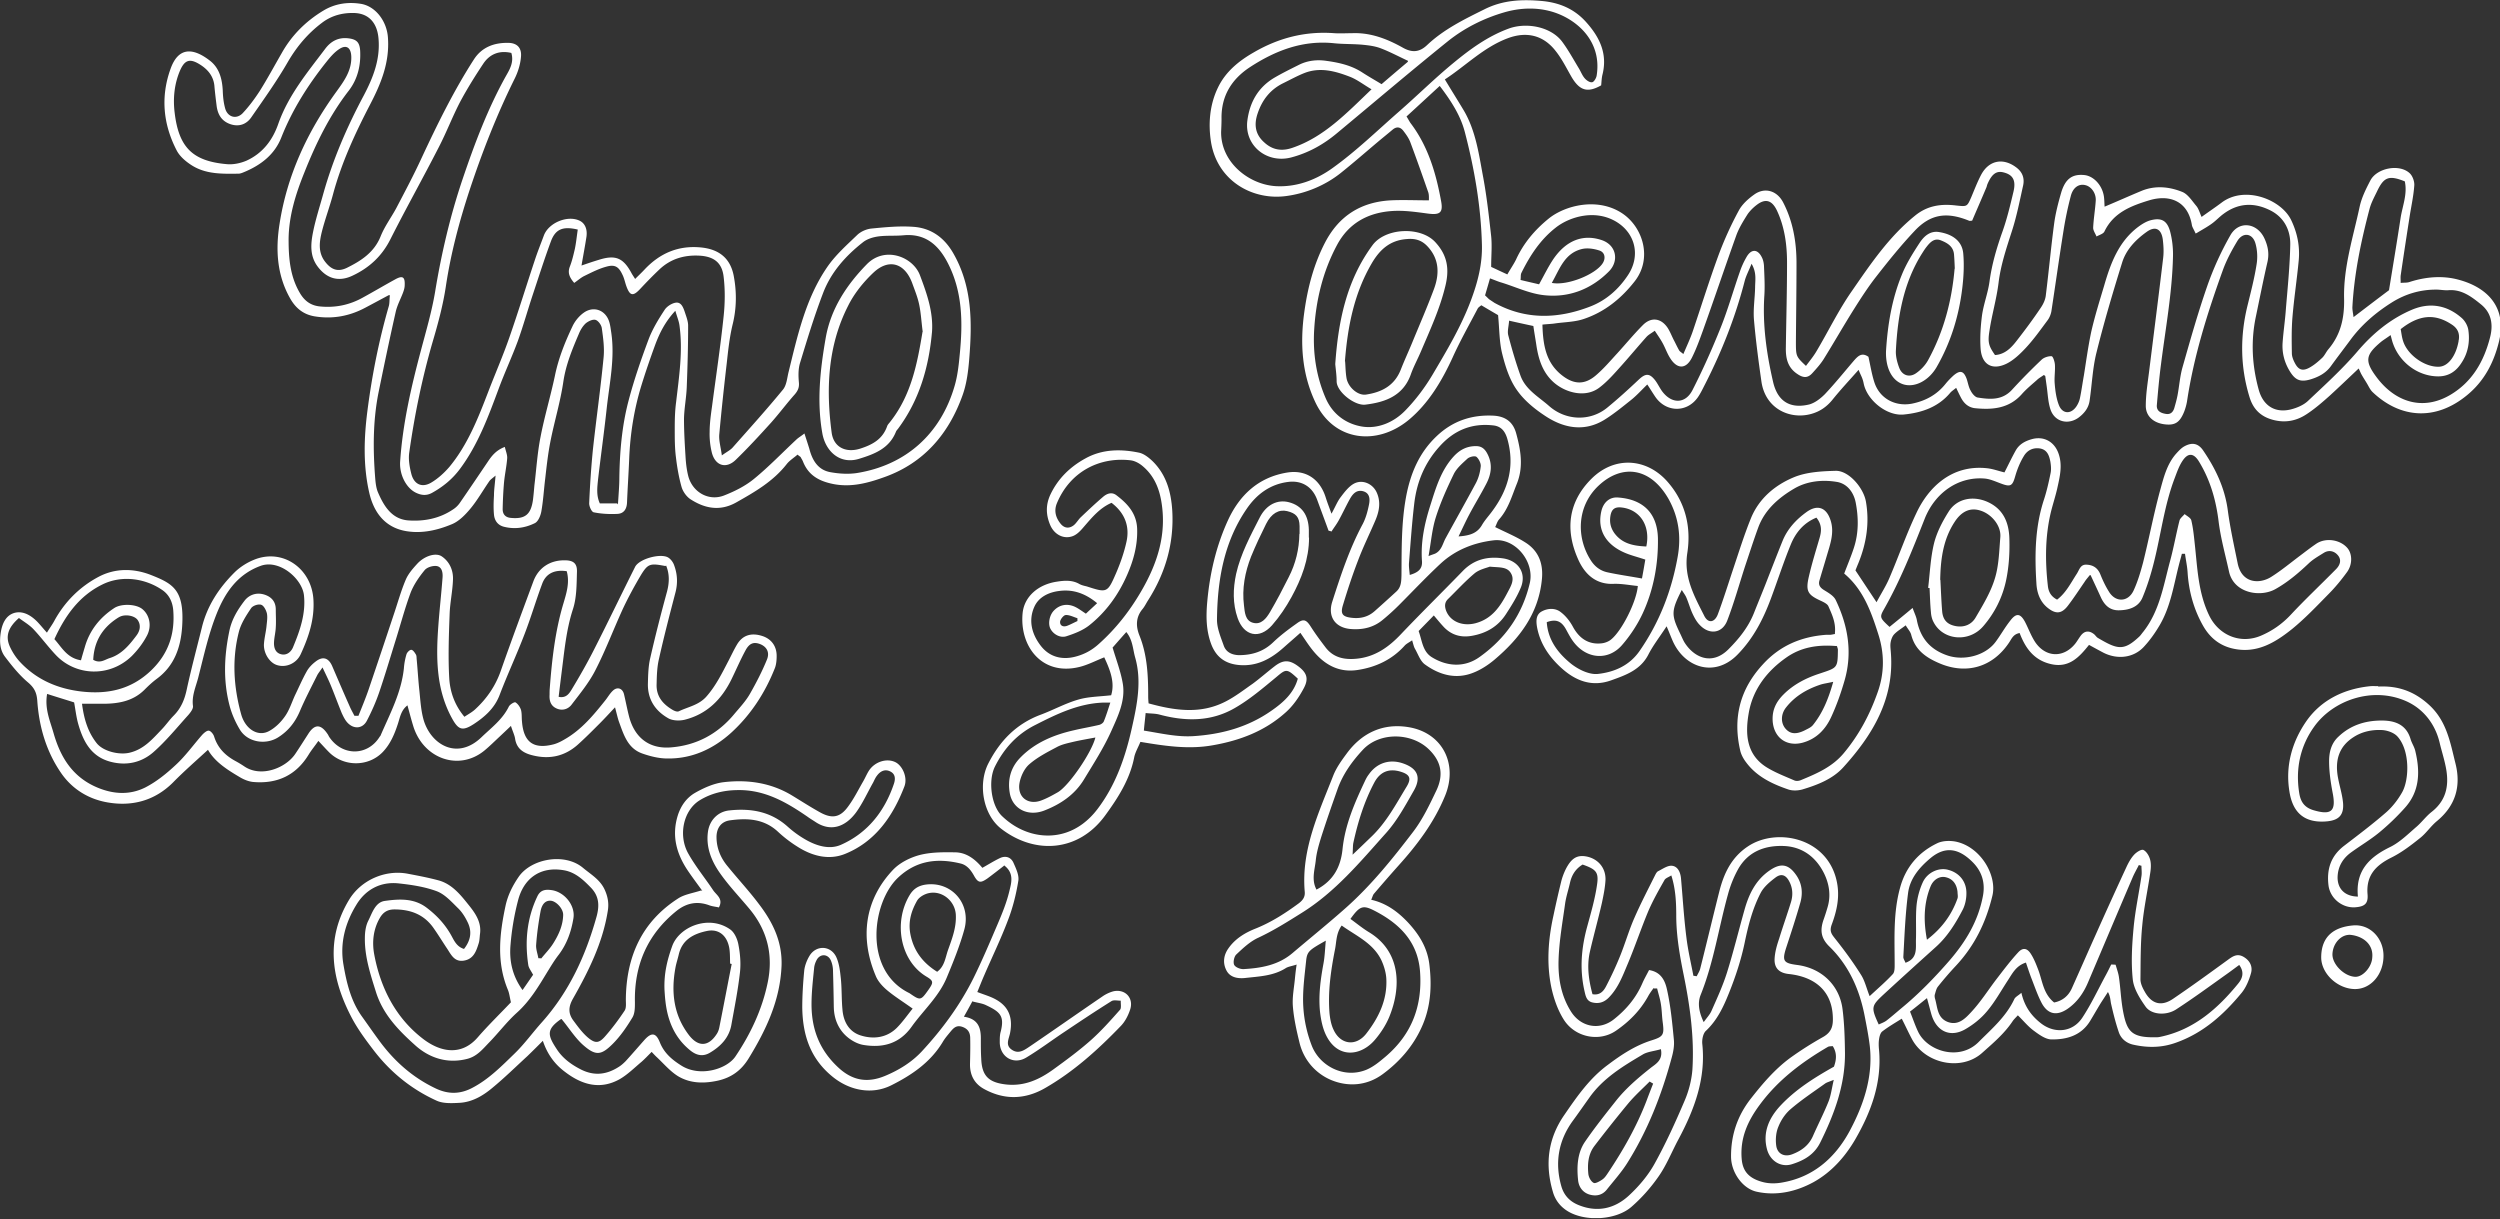
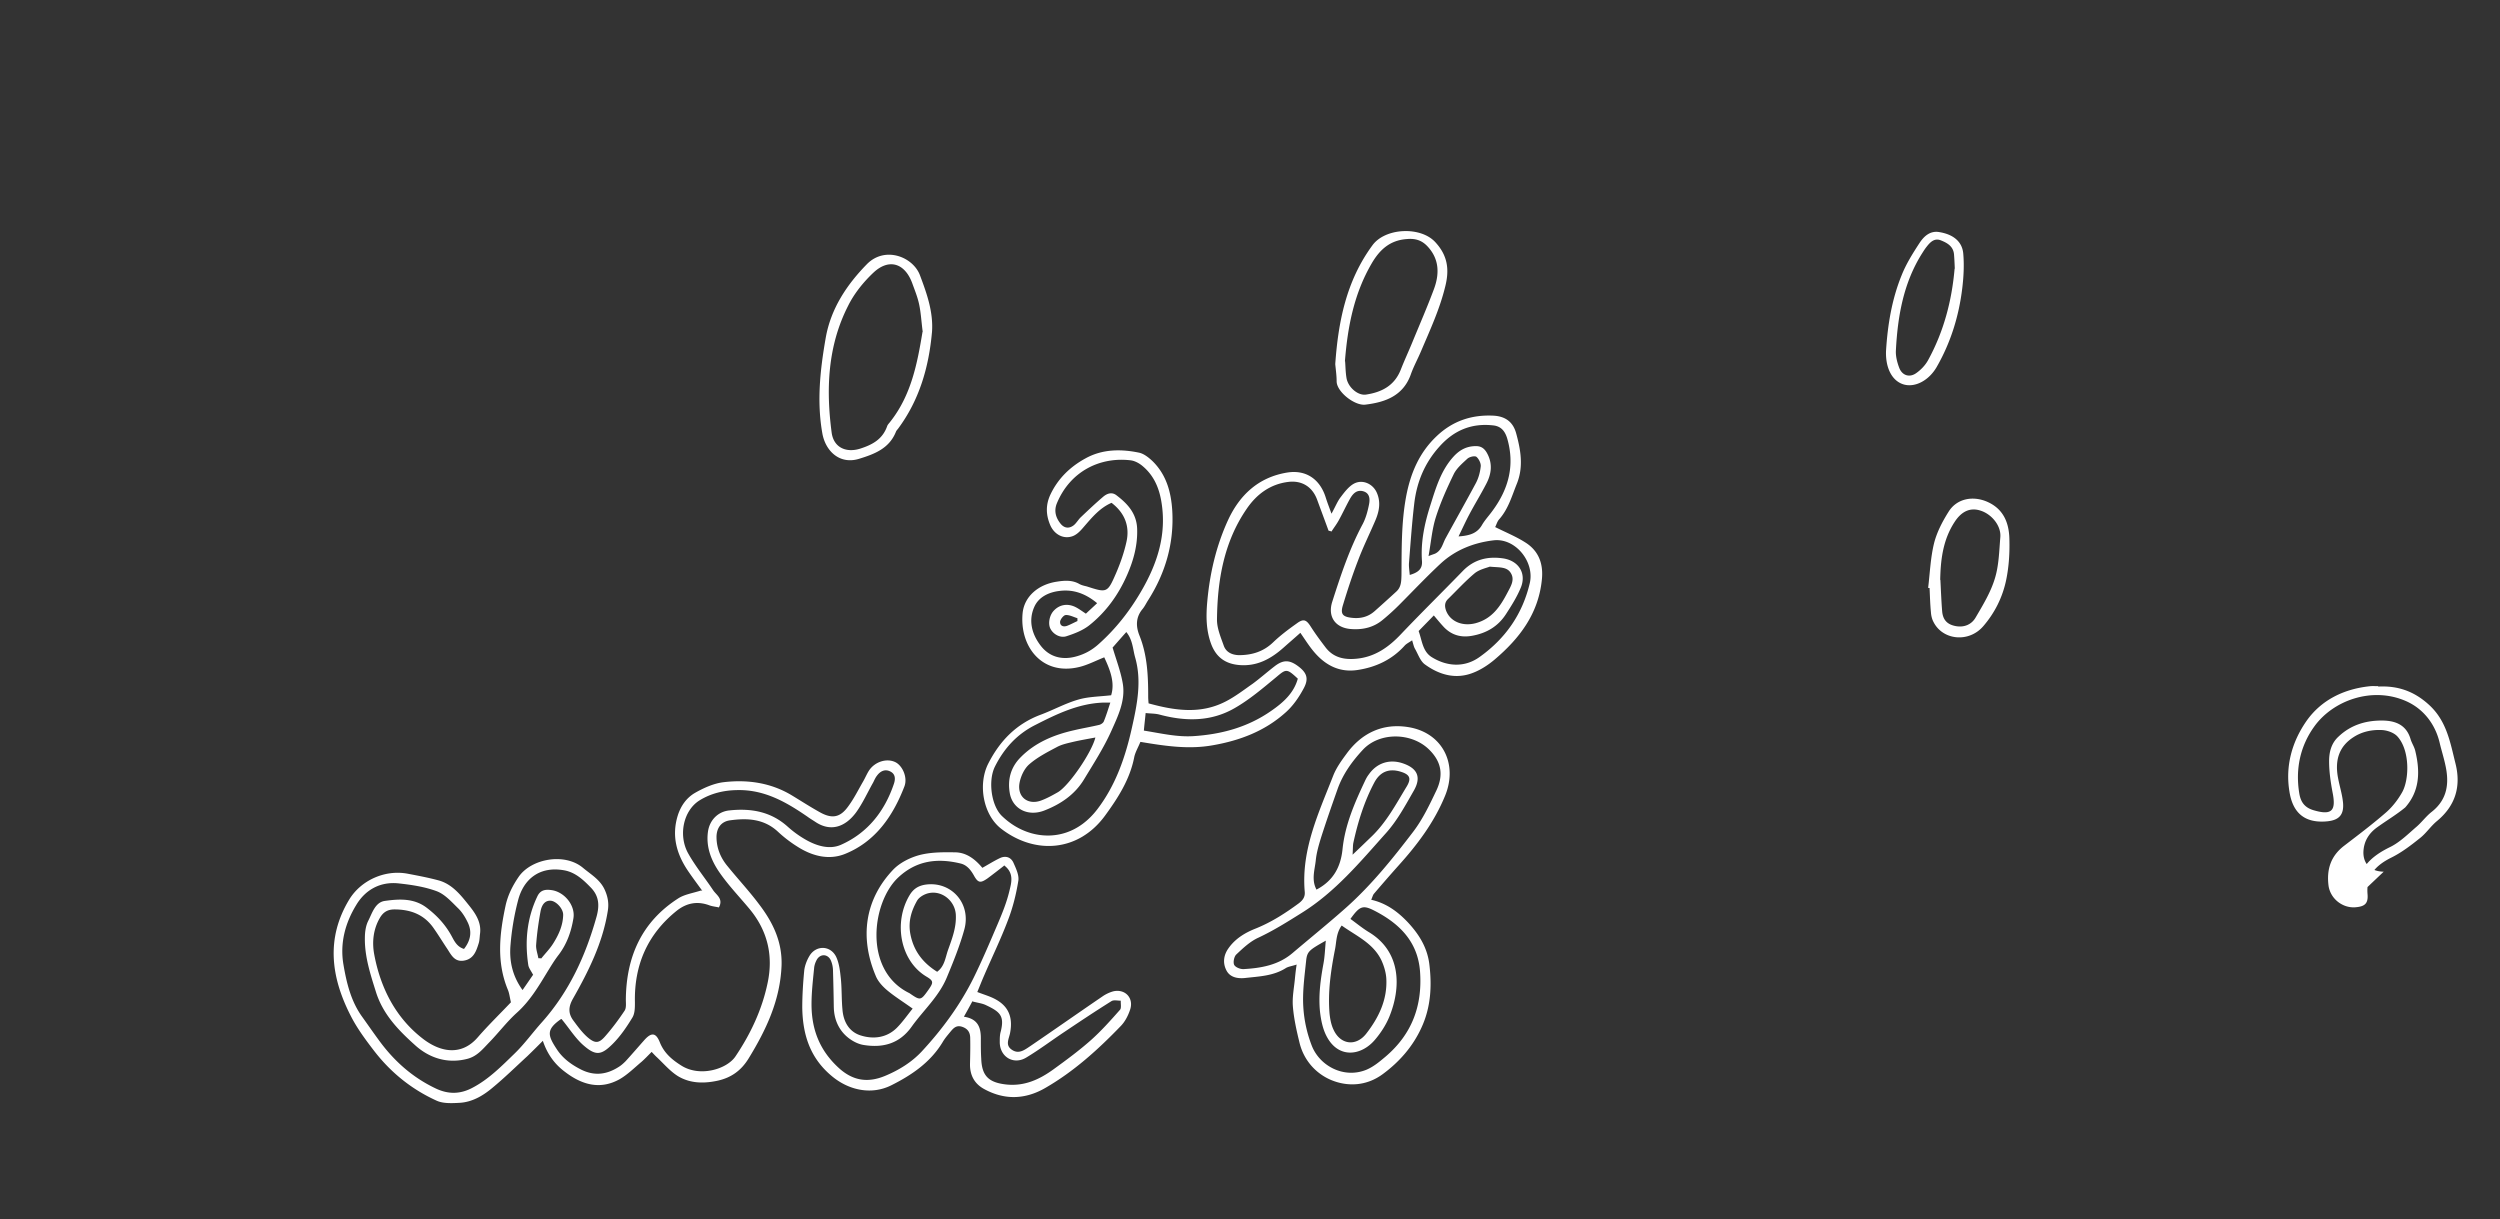
<svg xmlns="http://www.w3.org/2000/svg" width="728" height="355" fill="none">
  <rect width="100%" height="100%" fill="#333333" stroke="none" />
  <g clip-path="url(#a)" fill="#fff">
-     <path d="M694.074 278.346c0 5.408-3.673 9.666-8.265 9.666-5.051 0-9.93-4.488-9.873-9.321.057-6.328 4.075-8.745 9.241-9.205 4.994-.46 8.897 3.74 8.897 8.803m-3.271.517c.344-3.509-2.239-6.041-6.142-6.558-2.87-.346-5.396 2.474-5.453 5.695 0 2.992 3.559 6.444 6.716 6.502 2.238 0 4.764-2.935 4.879-5.639ZM193.497 288.127c-.172-4.776.861-8.746 2.239-12.6 2.009-5.639 10.619-9.263 16.875-4.891 1.263.863 2.124 2.82 2.411 4.43.517 2.647.746 5.409.459 8.055-.574 5.178-1.607 10.299-2.525 15.419-.689 3.682-3.1 6.156-6.199 7.997-2.009 1.208-3.904.863-5.798-.69-4.534-3.682-6.543-8.63-7.175-14.211-.172-1.381-.229-2.704-.287-3.452m19.516-7.479s-.287-.058-.402-.115c-.057-1.496 0-2.992-.229-4.43-.632-3.74-3.1-5.754-6.486-5.063-3.904.805-7.29 2.531-8.266 6.961-.287 1.208-.689 2.417-.918 3.625-1.321 7.076-.632 13.808 3.903 19.734 2.755 3.567 5.74 3.394 8.151-.403.401-.633.631-1.381.746-2.071 1.205-6.041 2.353-12.14 3.559-18.238M595.178 109.198c-.918.633-1.55.978-2.066 1.496-1.493 1.323-3.042 2.589-4.363 4.085-3.731 4.2-8.552 4.603-13.661 4.085-1.894-.23-3.157-1.381-4.018-2.992-.459-.863-.861-1.726-1.435-2.934-.688.575-1.262.92-1.722 1.438-3.501 4.2-8.323 5.811-13.489 6.329-4.936.518-10.676-4.085-11.709-8.975a9.107 9.107 0 0 0-.517-1.784c-.229-.575-.516-1.093-.975-2.244-2.756 3.107-5.339 5.869-7.692 8.803-1.665 2.014-3.616 3.337-6.084 4.027-6.142 1.726-13.374-1.438-14.522-9.435-.861-6.041-1.665-12.082-2.182-18.123-.229-3.107.287-6.214.345-9.32 0-2.014.516-4.2-1.033-6.847-.804 2.014-1.55 3.394-1.952 4.833-2.698 10.528-6.658 20.597-11.595 30.262-.688 1.323-1.32 2.704-2.181 3.912-3.214 4.431-9.184 4.258-12.283-.23-.747-1.093-1.435-2.243-2.354-3.624-1.779 1.726-3.157 3.279-4.764 4.545-2.526 2.014-5.051 4.085-7.749 5.753-5.74 3.51-11.595 2.474-16.875-.92-3.215-2.072-6.372-4.603-8.553-7.71-2.181-3.049-3.386-6.904-4.305-10.586-.861-3.452-.803-7.134-1.205-11.276-1.378-.806-3.157-1.842-4.879-2.877-.517.403-.861.633-1.033.92-2.469 4.718-5.109 9.378-7.29 14.211-3.157 6.904-7.06 13.463-12.8 18.238-9.242 7.652-21.812 6.329-27.208-5.12-3.96-8.343-4.477-17.26-3.214-26.293.976-7.077 2.755-13.923 6.084-20.31 4.076-7.766 10.504-11.736 19.114-12.196 3.559-.173 7.175 0 11.078 0 0-.69.058-1.554-.172-2.302-1.722-4.947-3.444-9.838-5.28-14.728-.46-1.15-1.206-2.186-1.952-3.164-.918-1.209-2.009-1.381-3.214-.346-1.435 1.209-2.87 2.36-4.305 3.567-3.617 3.05-7.175 6.157-10.849 9.09-4.592 3.625-10.16 5.87-15.67 6.617-9.815 1.38-20.09-4.315-21.984-15.592-.861-5.293-.459-10.988 2.066-16.109 2.182-4.487 5.97-7.594 10.275-10.068 7.29-4.258 15.039-6.271 23.534-5.638 1.722.115 3.444 0 5.166 0 5.395-.23 10.274 1.668 14.866 4.257 2.698 1.496 4.822 1.266 7.003-.805 4.879-4.603 10.791-7.48 16.703-10.414C437.674 0 443.184-.23 448.981.288c5.052.46 9.357 2.243 12.801 6.04 3.96 4.373 6.371 9.206 4.879 15.305-.287 1.093-.287 2.186-.402 3.221-3.961 2.244-6.257 1.554-8.61-2.416-1.493-2.589-2.813-5.293-4.65-7.594-3.616-4.66-8.552-5.754-14.005-3.683-7.003 2.647-12.169 7.998-18.253 11.967 2.009 3.337 3.788 6.156 5.51 9.033 3.559 6.041 4.42 12.945 5.683 19.619 1.033 5.638 1.664 11.334 2.296 17.03.287 2.819 0 5.696 0 8.918 1.263.575 2.812 1.323 4.707 2.186.918-1.611 1.836-2.934 2.525-4.315 2.181-4.776 5.453-8.63 9.471-11.91 4.879-3.97 14.522-6.328 21.64-1.438 5.854 4.027 8.667 13.003 3.444 19.676-3.961 5.063-8.782 8.918-14.752 10.932-2.64.92-5.625.92-8.438 1.323-1.09.173-2.181.173-3.673.345.172 5.926.975 11.277 6.027 15.016 3.329 2.474 6.371 2.474 9.528-.23 2.239-1.898 4.19-4.2 6.199-6.386 2.526-2.762 4.879-5.638 7.519-8.285 2.411-2.416 5.281-2.013 7.175.806.747 1.15 1.206 2.416 1.837 3.624.517.978.976 2.014 1.55 2.992.172.288.517.46 1.205 1.036.976-2.302 1.952-4.373 2.698-6.502 2.468-7.306 4.764-14.67 7.405-21.92a101.295 101.295 0 0 1 5.969-13.232c.976-1.9 2.755-3.51 4.535-4.776 3.099-2.244 6.658-1.15 8.438 2.244 2.87 5.523 3.903 11.507 3.903 17.72 0 7.595-.115 15.19-.172 22.841 0 4.258 0 4.315 2.927 7.077 1.033-1.381 2.124-2.704 2.985-4.143 3.501-5.868 6.486-12.082 10.389-17.663 5.453-7.882 10.791-15.821 18.425-21.977 3.616-2.934 7.577-3.452 11.882-2.934 3.272.345 3.214.402 4.477-2.474.919-2.187 1.78-4.43 2.87-6.502 2.296-4.257 6.486-5.005 10.332-2.013 1.779 1.38 2.353 3.222 1.837 5.35-.976 4.373-1.837 8.803-3.215 13.06-1.607 5.006-3.271 9.896-3.903 15.132-.574 4.66-1.951 9.262-2.64 13.923-.574 3.51-.172 4.487 1.607 7.076 2.813-.172 4.65-2.013 6.257-4.085 2.468-3.164 4.821-6.328 7.06-9.665.746-1.093 1.377-2.416 1.492-3.74.861-6.904 1.493-13.865 2.411-20.77.402-3.049 1.205-6.098 2.066-9.09 1.206-3.97 3.215-5.408 6.716-5.063 2.813.288 5.338 3.107 5.74 6.444.115.978.115 1.956.172 2.762 3.731-1.554 7.29-3.164 10.906-4.66 3.903-1.554 7.921-1.151 11.652.345 1.665.633 2.87 2.589 4.133 4.085.689.805.976 1.956 1.55 3.221 2.066-1.495 3.96-2.761 5.797-4.142 6.716-5.12 17.45-.978 20.32 5.12 1.779 3.74 2.525 7.537 2.181 11.565-.517 5.58-1.378 11.104-1.837 16.684-.287 3.452-.23 6.962-.172 10.471 0 .921.402 1.957.861 2.82 1.033 2.013 2.239 2.474 4.248 1.38 1.377-.747 2.64-1.841 3.788-2.934.689-.69 1.09-1.668 1.722-2.416 3.616-4.258 4.707-9.09 4.592-14.729-.23-9.147 2.64-17.95 4.534-26.81.574-2.647 1.837-5.178 3.1-7.595 1.894-3.682 8.495-4.947 11.48-2.128.861.805 1.435 2.474 1.32 3.624-.23 3.222-.976 6.386-1.435 9.55a1644.142 1644.142 0 0 0-2.525 16.628c-.058.575 0 1.208 0 2.129 1.033-.115 1.836 0 2.64-.288 4.649-1.496 9.528-1.899 14.063-.69 8.61 2.243 14.407 8.17 11.881 18.238-1.492 5.983-4.247 11.334-9.241 15.419-9.126 7.536-19.401 6.846-27.552-.921-.688-.69-1.09-1.611-1.607-2.474-.574-.978-1.205-1.899-1.722-2.877-.229-.46-.402-.92-.689-1.495-3.157 2.991-5.74 5.465-8.38 7.882-2.124 1.898-4.305 3.797-6.658 5.35-2.985 2.014-6.257 2.704-9.93 1.726-3.674-.978-5.798-3.222-6.831-6.674-2.698-8.802-2.755-17.662-.574-26.58.976-3.97 2.009-7.94 2.64-11.967.345-2.014.23-4.257-.344-6.214-.861-2.934-3.616-3.279-5.223-.69-1.665 2.762-3.215 5.638-4.305 8.688-4.477 12.427-8.438 25.027-10.39 38.144a16.465 16.465 0 0 1-.803 2.877c-1.32 3.279-2.755 4.142-5.97 3.682-3.042-.46-5.223-2.359-5.223-5.351 0-3.222.516-6.443.918-9.608 1.378-11.104 2.813-22.265 4.133-33.369.23-1.841.115-3.74-.115-5.58-.459-3.05-2.238-3.856-4.707-2.072-3.214 2.301-5.969 5.178-7.117 8.918-2.698 8.687-5.281 17.375-7.462 26.177-1.148 4.546-1.32 9.378-2.009 14.038-.287 2.072-1.492 3.625-3.157 4.891-3.042 2.244-6.945 1.323-8.208-2.244-.746-2.186-.804-4.603-1.148-6.962-.115-.805-.23-1.668-.402-2.876m43.796-41.482c-.574-1.265-.976-1.84-1.091-2.416-1.148-7.134-6.601-9.033-12.455-7.25-5.281 1.612-10.39 3.568-13.03 9.091-.344.69-1.492.978-2.296 1.438-.344-.863-.976-1.726-.976-2.531.115-2.59.574-5.236.746-7.825.173-2.186-1.262-4.2-3.042-4.602-1.894-.46-3.616.69-4.247 3.28-.861 3.279-1.55 6.558-2.067 9.837-1.263 7.882-2.353 15.764-3.559 23.646-.172.921-.574 1.899-1.148 2.647-2.009 2.704-3.96 5.466-6.256 7.94-1.665 1.783-3.559 3.624-5.683 4.66-4.19 2.013-7.175.23-7.519-4.373-.23-3.222 0-6.501.402-9.665.459-3.337 1.722-6.502 2.181-9.839.689-5.12 2.124-9.953 3.846-14.786 1.32-3.74 2.238-7.651 3.157-11.506.746-3.222-.172-4.833-2.813-5.523-2.066-.576-3.444.345-4.707 3.221-.172.346-.229.69-.344 1.036-1.378 3.28-2.813 6.559-4.19 9.78-.402 0-.689.116-.919 0-6.486-2.646-11.25-1.955-15.899 3.05-3.903 4.142-7.52 8.63-11.021 13.118-2.353 2.991-4.477 6.27-6.544 9.55-3.042 4.833-5.854 9.78-8.897 14.671-.918 1.438-2.123 2.762-3.271 4.027-1.263 1.381-2.526 1.439-4.248.288-2.927-1.899-3.501-4.603-3.444-7.767.115-8.227.345-16.454.345-24.682 0-5.235-.689-10.47-2.985-15.304-1.435-2.934-3.329-3.51-5.912-1.496-.976.748-1.895 1.669-2.583 2.647-1.263 2.014-2.526 4.027-3.33 6.271-3.271 9.148-6.371 18.353-9.643 27.501-.975 2.704-1.951 5.408-3.214 7.94-1.722 3.509-4.362 3.509-6.429.115-.861-1.381-1.377-2.934-2.181-4.373-.631-1.15-1.378-2.186-2.239-3.51-1.033.749-1.836 1.151-2.41 1.784-2.411 2.704-4.707 5.466-7.118 8.17-2.066 2.301-4.133 4.718-6.543 6.559-4.076 3.164-9.931 1.553-13.375-1.496-3.157-2.819-4.362-6.559-4.993-10.529-.287-1.956-.632-3.854-.919-5.868-2.41-.518-4.534-.978-7.06-1.554-.115 1.669-.574 3.107-.229 4.316 1.033 3.969 2.181 7.882 3.558 11.736 1.493 4.085 5.338 6.156 8.381 8.86 4.879 4.258 11.939 4.43 16.818.461 3.157-2.589 6.199-5.351 9.184-8.17 2.009-1.899 3.157-1.956 4.821.173.746.978 1.263 2.128 2.009 3.164 2.813 3.797 6.831 3.74 8.897-.403 2.985-5.868 5.683-11.909 8.151-18.065 2.124-5.293 3.673-10.816 5.568-16.225a23.706 23.706 0 0 1 2.009-4.43c1.377-2.359 3.214-2.301 4.419.115.402.748.574 1.669.632 2.474.115 2.877.287 5.754.115 8.573-.574 8.572.631 16.972 2.525 25.199 1.493 6.559 5.855 7.767 10.562 6.617 1.664-.461 3.272-1.726 4.534-2.992 2.928-3.107 5.568-6.386 8.323-9.608 1.206-1.381 2.354-2.704 4.363-1.266.574 2.589.975 5.178 1.779 7.594 1.607 4.661 6.142 6.962 10.906 6.041 3.96-.805 7.232-2.589 9.758-5.753.689-.863 1.492-1.668 2.296-2.416 1.951-1.669 2.985-1.381 3.846.92.401 1.151.574 2.474 1.205 3.51.402.805 1.263 1.841 2.009 1.956 3.616.575 7.175.863 10.045-2.301a176.035 176.035 0 0 1 8.61-8.745c.689-.633 1.951-1.036 2.87-.978.402 0 .918 1.553.976 2.473.114 1.841-.23 3.74-.058 5.581.172 2.071.459 4.258 1.206 6.156 1.033 2.647 3.501 2.762 5.108.403.459-.69.861-1.553 1.033-2.416.46-2.187.747-4.431 1.148-6.617.689-4.315 1.263-8.63 2.182-12.887 1.033-4.488 2.41-8.86 3.73-13.29 1.895-6.56 4.248-12.83 9.931-17.088 1.09-.805 2.296-1.553 3.558-1.898 3.1-.806 4.765 0 5.683 3.164a26.28 26.28 0 0 1 .861 7.307c-.23 10.643-2.181 21.057-3.501 31.528-.517 3.912-.861 7.882-1.206 11.852-.115 1.726 1.206 2.301 2.641 2.531 1.377.23 2.123-.575 2.468-1.783.344-1.209.689-2.417.918-3.625.517-2.704.689-5.466 1.435-8.112 2.239-7.882 4.477-15.822 7.175-23.589a89.207 89.207 0 0 1 6.773-14.9c2.468-4.373 7.807-3.683 9.93.92 1.034 2.243 1.435 4.43.861 6.904-1.205 5.235-2.238 10.47-3.329 15.706-1.55 7.25-1.148 14.384.804 21.46 1.32 4.718 4.821 6.847 9.413 5.696 1.78-.46 3.674-1.266 4.937-2.474 4.879-4.603 9.872-9.148 14.235-14.211 4.534-5.35 9.7-9.665 16.129-12.37 5.109-2.128 10.045-1.323 14.293 2.36.975.805 1.779 2.186 2.009 3.452.516 3.394 0 6.731-1.952 9.665-1.55 2.474-3.731 3.97-6.773 3.97-5.798 0-11.136-3.912-13.145-9.436-.287-.748-.459-1.553-.746-2.589-1.09.806-1.951 1.324-2.698 1.899-4.534 3.797-4.993 5.523-1.435 10.298 5.453 7.365 13.547 9.954 21.583 5.178 6.371-3.797 9.758-9.78 11.537-16.8.918-3.624.402-7.018-2.64-9.492-2.756-2.244-5.683-4.488-9.586-4.143-.976.058-2.009-.115-2.985-.172-4.879-.115-9.414 1.208-13.432 3.74-4.649 2.934-8.839 6.5-12.111 10.988-1.837 2.474-3.731 4.948-5.568 7.48-1.549 2.186-3.788 3.279-6.141 3.969-3.042.863-4.478 0-6.085-2.761-1.435-2.474-2.066-5.121-1.894-7.882.23-3.337.746-6.674.976-10.069.517-6.213 1.148-12.427 1.263-18.64.057-4.143-1.78-7.825-5.683-9.838-4.707-2.417-9.356-2.302-13.718.92-1.206.863-2.239 2.014-3.444 2.877-1.263.92-2.641 1.668-4.363 2.704M409.605 33.945c.632 1.035.861 1.495 1.148 1.898 5.109 6.732 7.405 14.556 8.897 22.726.632 3.394-.344 4.085-3.845 3.624-3.444-.46-6.946-.978-10.39-.747-6.945.46-12.628 3.451-16.072 9.895-4.132 7.71-6.141 16.052-6.658 24.74-.402 6.904.631 13.692 3.444 20.079 2.066 4.602 5.969 7.306 10.504 8.054 4.649.748 9.241-1.265 12.513-4.602 3.1-3.165 5.855-6.847 8.093-10.644 4.076-6.904 8.209-13.808 11.079-21.46 2.009-5.35 3.386-10.701 3.214-16.34-.287-11.103-2.181-22.035-4.994-32.793-1.263-4.776-3.96-8.976-7.29-13.348-3.386 3.107-6.428 5.926-9.7 8.918m.459-16.225c-3.157-1.496-5.453-2.704-7.864-3.624-1.607-.633-3.386-.863-5.051-1.036-2.812-.288-5.74-.173-8.552-.46-9.184-.978-17.163 2.129-24.567 6.961-5.339 3.51-8.381 8.4-8.266 15.017 0 1.265-.057 2.473-.115 3.74-.172 8.802 7.864 15.303 15.728 15.878 6.199.403 11.996-1.84 16.76-5.293 6.831-4.89 12.973-10.873 19.287-16.397 5.338-4.66 10.389-9.665 15.842-14.153 4.879-4.027 9.988-7.767 16.072-10.01 5.108-1.9 12.283-.634 15.613 3.796 1.836 2.474 3.329 5.236 4.936 7.883.574.978.976 2.07 1.722 2.876.517.576 1.492 1.208 2.124 1.036.516-.115 1.148-1.208 1.263-1.899 1.377-8.457-3.674-14.498-9.988-17.49-5.281-2.474-11.193-2.589-16.818-.978-5.97 1.726-11.652 4.545-16.531 8.457-10.849 8.746-21.468 17.778-32.201 26.696-3.961 3.337-8.381 5.81-13.432 7.134-7.117 1.841-13.661-3.51-12.743-10.701.689-5.35 3.1-9.666 7.807-12.485 2.353-1.38 4.821-2.589 7.232-3.797 2.526-1.266 5.281-1.553 7.979-1.15 3.731.517 7.347 1.323 10.561 3.451 1.78 1.15 3.616 2.186 5.511 3.337a944.006 944.006 0 0 1 7.634-6.501m22.558 68.062c.631.575.861.863 1.148 1.093l1.55 1.035c9.183 5.063 18.712 4.66 28.068.979 4.362-1.726 7.979-4.833 10.734-8.976 3.673-5.408 2.41-11.966-3.1-15.476-6.199-3.912-13.718-1.668-17.794 1.496-4.534 3.51-7.577 8.17-10.102 13.29-.23.518-.115 1.15-.23 2.014 1.894.46 3.674.863 5.396 1.265 1.435-2.589 2.583-4.948 4.018-7.134 3.846-5.753 8.897-7.594 14.35-5.696 4.19 1.496 4.936 6.041 2.009 9.033-5.166 5.236-11.71 7.767-18.942 6.962-4.248-.46-8.266-2.417-12.398-3.682-1.034-.288-2.009-.748-3.33-1.209-.516 1.841-.975 3.337-1.435 4.948m-33.062-60.007c-2.353-1.38-4.247-2.877-6.371-3.682-4.19-1.611-8.553-2.82-13.087-1.093-2.181.863-4.248 2.013-6.372 3.049-3.673 1.841-5.969 4.775-7.289 8.63-1.148 3.28-.804 6.156 1.836 8.515 2.411 2.244 5.109 2.704 8.266 1.61 9.241-3.163 15.727-10.067 23.017-17.029Zm296.297 58.454c1.205-7.422 2.353-14.268 3.387-21.115.574-3.51 2.008-6.904 1.205-10.529-4.592-1.84-6.084-1.323-8.093 2.935-.804 1.668-1.722 3.337-2.182 5.12-2.468 9.378-4.477 18.871-4.993 28.652 0 .805.172 1.553.344 2.819 3.846-2.934 7.232-5.523 10.389-7.882m3.33 11.334c.229 1.266.344 2.359.688 3.452 1.263 4.142 6.429 7.767 10.562 7.537 2.583-.115 4.879-3.165 5.625-7.48 0-.115 0-.23.057-.345.287-1.898-.344-3.337-2.009-4.43-4.936-3.28-9.528-2.934-14.923 1.323M451.909 82.388c4.534.863 12.743-2.474 14.809-5.754.918-1.438.631-3.164-.976-3.682-1.55-.518-3.444-.805-4.994-.46-5.166 1.208-6.543 5.81-8.839 9.838M113.198 85.955c-2.583 1.38-4.707 2.531-6.888 3.682-4.649 2.474-9.586 3.337-14.752 2.474-3.329-.576-5.567-2.474-7.175-5.408-3.788-6.79-4.132-14.154-2.984-21.46 2.18-14.153 8.093-26.868 16.473-38.433 2.239-3.106 4.592-6.213 4.42-10.413-.115-2.532-1.435-3.51-3.559-2.071-1.492.978-2.755 2.531-3.903 3.97-5.28 6.673-9.758 13.75-12.915 21.747-1.951 4.948-5.855 7.94-10.561 9.953-.574.23-1.148.518-1.78.576-4.706.057-9.528.23-13.718-2.417-1.722-1.093-3.502-2.589-4.42-4.372-3.96-7.652-4.707-15.707-1.722-23.877 2.296-6.27 6.544-6.04 11.48-2.186 2.698 2.129 3.501 5.293 3.674 8.688.057 1.726.23 3.452.688 5.12.69 2.59 3.272 3.337 5.109 1.439 1.837-1.957 3.501-4.2 4.994-6.502 2.238-3.567 4.247-7.306 6.371-10.989 2.927-5.235 7.06-9.32 12.111-12.37 3.33-2.013 7.003-2.588 10.791-2.013 4.42.633 7.749 5.12 8.036 9.896.517 7.191-2.009 13.348-5.223 19.504-4.362 8.4-8.323 16.972-10.791 26.177-.976 3.625-2.296 7.134-3.214 10.759-.747 2.992-1.206 6.156 1.033 8.918 1.78 2.243 3.673 2.876 6.199 1.668 4.19-2.071 7.978-4.487 9.873-9.205 1.148-2.877 3.042-5.408 4.534-8.17 2.526-4.833 5.109-9.666 7.405-14.671 4.592-9.838 9.356-19.561 15.211-28.652 2.296-3.567 5.854-4.89 9.93-4.832 2.583 0 4.018 1.38 3.788 4.027-.172 2.186-.861 4.43-1.837 6.386-5.223 10.529-9.471 21.403-13.144 32.506-2.985 9.09-5.453 18.354-6.888 27.904-.804 5.408-2.239 10.759-3.788 15.994-3.1 10.644-5.339 21.518-6.888 32.507-.287 2.013.114 4.257.631 6.271.804 2.992 3.1 4.027 5.74 2.474 1.952-1.151 3.788-2.819 5.281-4.545 5.395-6.502 8.437-14.326 11.422-22.093 2.009-5.236 4.248-10.356 6.085-15.65 2.583-7.421 4.879-14.9 7.347-22.322.803-2.474 1.779-4.89 2.697-7.364 1.378-3.683 6.774-5.926 10.275-4.373 1.607.69 2.468 2.417 2.124 4.775-.402 2.647-.919 5.293-1.435 8.343 1.837-.633 3.329-1.151 4.879-1.611 4.994-1.611 7.29-.69 9.758 3.97.229.402.516.805.976 1.553 1.033-1.036 1.894-1.841 2.697-2.704 4.535-4.833 9.988-7.192 16.761-6.444 5.051.576 8.266 3.165 9.241 8.17.919 4.833.861 9.608-.344 14.383-.861 3.625-1.263 7.364-1.665 11.047-.803 6.904-1.549 13.808-2.181 20.769-.172 1.784.402 3.625.746 6.156 1.435-1.035 2.411-1.496 3.1-2.244 4.936-5.58 9.93-11.104 14.694-16.914 1.091-1.324 1.206-3.452 1.665-5.236 2.583-10.528 4.936-21.23 11.135-30.32 2.411-3.567 5.74-6.501 8.84-9.493 1.033-.978 2.583-1.668 4.018-1.841 4.075-.403 8.208-.806 12.283-.518 5.109.345 8.955 3.05 11.595 7.594 5.625 9.724 5.568 20.252 4.707 30.896-.287 3.567-.746 7.249-1.952 10.586-4.018 11.219-11.25 19.676-22.615 23.761-4.764 1.726-9.701 3.107-14.982 2.072-4.075-.806-7.232-2.474-8.839-6.502-.172-.46-.459-.863-.689-1.323-.115-.173-.402-.288-.918-.748-.976.863-2.296 1.669-3.157 2.762-3.961 5.063-9.299 8.112-14.695 11.161-4.706 2.647-9.126 1.784-13.316-.92-1.148-.748-2.181-2.187-2.583-3.51-.804-2.819-1.32-5.811-1.665-8.745-.344-2.704-.344-5.466-.344-8.227 0-2.762.057-5.236.402-7.825.861-7.422 2.009-14.843.975-22.323-.172-1.266-.688-2.474-1.205-4.257-2.927 3.164-4.535 6.386-5.797 9.723-1.493 4.085-2.928 8.227-4.19 12.37-2.067 6.846-3.157 13.808-3.444 20.942-.173 4.257-.46 8.457-.632 12.715-.057 1.898-.861 3.279-2.755 3.394-2.296.115-4.707 0-6.945-.46-.632-.115-1.378-1.784-1.321-2.704.23-5.236.574-10.471 1.091-15.649.976-8.918 2.239-17.778 3.1-26.696.287-2.819-.115-5.696-.517-8.572-.115-.92-1.033-2.187-1.837-2.417-.803-.23-2.124.403-2.87 1.036-.861.805-1.55 1.956-2.009 3.107-1.894 4.43-3.731 8.86-4.477 13.808-.861 5.926-2.64 11.679-3.788 17.547-.689 3.51-1.091 7.135-1.493 10.702-.402 3.221-.574 6.443-1.148 9.665-.229 1.208-.918 2.877-1.894 3.337-2.812 1.381-5.855 1.841-9.012 1.036-1.779-.461-2.697-1.784-2.87-3.51-.172-1.841-.114-3.739 0-5.581 0-1.726.287-3.452.46-5.81-.919.805-1.493 1.15-1.837 1.668-1.837 2.647-3.444 5.523-5.511 7.997-1.492 1.784-3.271 3.625-5.338 4.488-4.247 1.783-8.782 2.819-13.431 2.013-6.257-1.093-9.414-5.638-10.677-11.219-1.779-7.824-1.549-15.821-.516-23.818 1.32-10.299 3.329-20.425 6.199-30.378.287-.92.172-1.898.344-3.28m66.412 60.928c.172-2.876.402-5.35.402-7.767.114-7.536.746-15.016 2.64-22.265 1.607-6.156 3.673-12.139 5.912-18.123 1.148-2.992 2.87-5.81 4.649-8.515.632-.978 2.067-1.898 3.215-2.071 1.607-.23 2.181 1.38 2.64 2.704.402 1.266.976 2.647.976 3.97 0 5.983-.172 11.967-.402 17.893-.115 3.106-.746 6.213-.803 9.263 0 3.739.229 7.479.459 11.219.115 1.841.344 3.739.803 5.523 1.263 4.66 5.97 7.306 10.39 5.58 3.099-1.208 6.199-2.761 8.724-4.832 4.305-3.51 8.209-7.595 12.284-11.392.574-.575 1.32-.978 2.411-1.841.574 1.784 1.033 3.164 1.435 4.488.861 3.337 2.525 6.156 6.142 6.789 2.525.46 5.28.632 7.806.23 14.063-2.302 24.28-11.277 28.355-25.373.861-2.934 1.206-6.098 1.493-9.205.918-9.263.861-18.41-3.674-26.925-2.755-5.178-6.601-8.285-12.743-7.71-2.468.23-4.993 0-7.404.345-1.55.23-3.215.748-4.42 1.726-5.051 3.97-9.299 8.745-11.595 14.844-2.525 6.616-4.592 13.405-6.658 20.194-.574 1.841-.517 3.912-.344 5.811.114 1.381-.287 2.301-1.148 3.337-2.411 2.704-4.535 5.581-6.946 8.285-3.329 3.682-6.716 7.364-10.274 10.816-2.813 2.762-6.027 1.783-7.003-2.129a22.588 22.588 0 0 1-.631-5.926c0-2.474.344-4.948.688-7.422 1.148-8.745 2.469-17.49 3.387-26.292.402-3.797.459-7.71 0-11.507-.459-4.142-2.87-5.926-7.06-6.156-4.42-.23-8.381.92-11.652 4.027-1.895 1.784-3.731 3.683-5.511 5.581-2.181 2.359-3.099 2.186-4.19-.978-.344-1.036-.574-2.186-1.09-3.164-1.034-2.187-2.124-2.934-4.478-2.302-2.238.576-4.362 1.669-6.486 2.704-1.09.518-1.951 1.324-3.042 2.072-1.435-1.669-1.952-2.992-1.263-4.776.632-1.61 1.033-3.337 1.435-5.063.402-1.898.574-3.797.861-5.695-4.362-1.036-6.486-.115-7.806 3.394-1.894 5.12-3.559 10.356-5.281 15.534-1.492 4.488-2.755 9.033-4.362 13.52-1.722 4.661-3.846 9.206-5.568 13.866-3.042 8.17-6.027 16.339-11.308 23.416-2.238 2.992-4.936 5.178-8.15 6.962-1.608.863-3.1.69-4.65-.058-2.87-1.381-4.879-5.351-4.592-9.148.746-10.989 3.215-21.632 6.027-32.218 1.493-5.639 3.157-11.277 4.133-17.03 1.837-11.22 4.42-22.266 8.036-32.967 3.444-10.183 7.29-20.424 12.57-29.917 1.148-2.014 2.411-4.085 1.608-6.79-3.444-.805-6.257.289-8.151 3.108-2.411 3.624-4.707 7.306-6.773 11.161-2.239 4.315-3.961 8.86-6.199 13.175-4.592 8.975-9.529 17.778-14.063 26.753-2.469 4.948-6.142 8.343-11.021 10.644-3.96 1.898-7.462.978-10.16-2.59-2.353-3.106-2.066-6.615-1.377-10.067.746-3.74 1.951-7.422 2.984-11.162 2.813-10.01 6.888-19.446 11.767-28.594 2.755-5.236 4.879-10.586 4.305-16.742-.402-4.373-2.755-7.134-6.945-7.307-3.444-.115-6.659.69-9.471 2.82-4.133 3.106-7.347 6.903-9.988 11.448-3.214 5.581-7.002 10.874-10.676 16.167-1.377 1.956-3.501 2.762-5.97 1.956-2.582-.863-3.73-2.761-4.075-5.293-.23-1.84-.459-3.682-.631-5.58-.172-2.877-1.722-4.89-4.018-6.387-3.1-2.013-4.65-1.61-6.085 1.784-1.607 3.855-2.008 7.997-1.492 12.14 1.205 10.125 5.28 14.095 15.21 14.958 1.895.173 4.019-.288 5.74-1.035 4.65-2.13 7.578-5.926 9.242-10.76 2.928-8.284 8.438-14.9 13.604-21.747 1.665-2.244 3.846-3.452 6.773-3.107 2.411.288 3.272 1.151 3.444 3.567.23 4.258-.689 8.228-3.272 11.622-5.625 7.25-9.585 15.362-12.972 23.877-2.526 6.27-4.535 12.657-4.592 19.446 0 5.408.402 10.7 3.214 15.534 1.32 2.301 3.1 3.74 5.855 4.027 4.477.46 8.667-.403 12.571-2.589 3.157-1.726 6.256-3.567 9.413-5.293 2.181-1.208 2.87-.69 2.755 1.726 0 .69-.229 1.438-.459 2.071-.689 1.841-1.664 3.625-2.124 5.523-1.779 7.883-3.444 15.822-5.051 23.704-1.664 8.4-1.607 16.857-.918 25.315.115 1.208.287 2.531.746 3.624 1.722 4.028 4.018 7.825 8.782 8.228 4.592.345 9.184-.518 13.145-3.222a7.116 7.116 0 0 0 2.066-2.071c2.698-3.913 5.338-7.825 7.979-11.737 1.148-1.726 2.41-3.395 4.993-4.373.287 1.266.747 2.302.689 3.28-.172 2.359-.689 4.66-.918 7.019-.23 2.589-.345 5.235-.402 7.824 0 1.439.746 2.359 2.239 2.532 4.305.46 6.027-.978 6.601-5.351.172-1.381.287-2.761.401-4.085.574-4.717.861-9.435 1.78-14.095 1.148-5.984 2.927-11.852 4.19-17.836 1.033-5.063 2.927-9.78 5.108-14.383.689-1.496 1.895-2.992 3.272-3.97 2.87-2.071 6.314-.805 7.405 2.532.344 1.035.459 2.186.631 3.279 1.091 7.422-.516 14.671-1.32 21.92-.746 6.904-1.722 13.866-2.526 20.77-.229 2.301-.574 4.66.517 7.019h5.051l.23.287ZM481.525 287.724c-.574.805-1.148 1.553-1.607 2.416-2.296 4.143-5.51 7.365-9.356 10.011-4.937 3.395-12.112 1.899-15.326-3.452-1.664-2.704-2.755-5.868-3.444-8.975-1.492-7.019-.976-14.153.574-21.115a302.636 302.636 0 0 1 2.239-9.838c.287-1.208.746-2.416 1.263-3.509 1.721-3.452 3.443-4.431 6.371-3.798 3.214.748 5.395 3.337 5.281 6.789-.115 2.187-.574 4.43-1.034 6.617-1.09 4.832-2.468 9.665-3.558 14.498-.861 4.085-.287 8.112.803 12.14 2.124.402 3.215-.863 3.961-2.302 1.492-2.876 2.87-5.811 4.075-8.802 1.493-3.683 2.583-7.537 4.19-11.162 1.837-4.2 3.961-8.285 6.027-12.427.23-.46.517-.978.919-1.151 1.263-.633 2.698-1.668 3.96-1.553 1.722.172 2.468 1.898 2.641 3.624.516 5.811.861 11.68 1.607 17.491.459 3.682 1.32 7.306 2.009 10.931.344 0 .631.115.976.115.344-.748.861-1.496 1.033-2.301 1.894-7.48 3.673-15.017 5.568-22.496 1.32-5.178 3.501-9.781 8.208-12.945 8.552-5.811 24.165-2.531 26.174 11.334.574 4.028-.344 7.767-1.665 11.334-.746 2.014-.057 2.819.976 4.143 2.698 3.394 5.281 6.904 7.577 10.586 1.091 1.726 1.55 3.855 2.468 6.156 2.526-2.359 4.764-4.258 6.773-6.444.517-.575.517-1.783.517-2.704 0-7.479-.459-14.959 1.55-22.323 1.607-6.041 5.338-10.413 10.848-13.06 1.55-.748 3.731-.805 5.453-.46 7.232 1.553 11.997 9.838 10.619 15.706-1.894 7.882-5.223 14.671-10.734 20.54a99.074 99.074 0 0 0-5.108 5.926c-.517.633-.689 1.553-.919 2.301-.114.345-.057.748 0 1.093.804 2.532.574 5.638 3.674 6.904 3.1 1.208 5.166-.978 6.83-2.761 2.87-3.05 5.109-6.674 7.692-10.011 1.952-2.532 3.903-5.121 6.084-7.48 1.321-1.438 2.583-1.265 3.674.461.918 1.438 1.55 3.049 2.181 4.717 1.206 3.222 1.435 6.904 4.592 9.436 2.354-.46 4.133-1.841 5.166-4.142 2.296-5.121 4.535-10.241 6.831-15.362a1548.819 1548.819 0 0 1 9.126-20.079c.574-1.208 1.263-2.474 2.181-3.452.689-.748 2.124-1.668 2.698-1.381.919.46 1.665 1.726 1.952 2.819.344 1.266.229 2.762 0 4.085-.746 5.063-1.837 10.069-2.296 15.131-.517 5.178-.459 10.472-.517 15.65 0 1.15.574 2.416 1.206 3.509 2.009 3.682 4.879 4.488 8.322 2.129 5.339-3.625 10.562-7.422 15.785-11.219 1.493-1.093 2.813-2.071 4.707-.978 1.894 1.093 2.698 2.876 2.181 4.717-.574 2.072-1.492 4.315-2.87 5.926-5.108 6.156-10.963 11.45-18.769 14.269-4.305 1.611-8.495 1.611-12.8.633-1.895-.461-3.444-1.726-4.076-3.625-.918-2.704-1.607-5.466-2.238-8.227-.23-1.036-.173-2.129-.919-3.452-.746 1.208-1.55 2.359-2.296 3.567-.976 1.611-1.894 3.222-2.87 4.833-2.583 4.257-6.773 5.465-11.25 5.408-1.722 0-3.616-1.381-5.166-2.532-1.665-1.208-2.985-2.876-4.649-4.487-.689.748-1.206 1.208-1.608 1.841-2.41 3.567-5.625 6.271-8.782 9.09-6.084 5.466-16.703 3.164-20.491-4.085-.976-1.841-1.837-3.74-2.928-5.868-2.009 1.265-3.903 2.359-5.625 3.682-.574.403-.861 1.438-.976 2.244-.172 1.093-.115 2.243 0 3.337.804 9.435-2.353 17.95-6.945 25.889-2.985 5.121-6.945 9.551-12.111 12.428-5.052 2.761-10.734 4.085-16.531 2.819-4.133-.863-7.462-5.581-7.52-10.126-.057-6.329 1.837-11.967 5.74-16.972 3.387-4.315 6.946-8.515 11.365-11.795 3.1-2.243 6.372-4.315 9.758-6.213 2.583-1.496 2.928-3.395 2.755-6.214-.401-7.019-4.993-11.219-12.742-12.082-2.87-.288-4.363-1.726-4.191-4.545.115-1.956.689-3.912 1.321-5.753 1.09-3.567 2.353-7.077 3.444-10.644.631-2.071.516-4.2-.574-6.156-.976-1.784-2.296-2.244-3.961-.978-1.664 1.266-3.386 2.704-4.305 4.487-2.353 4.546-3.616 9.493-4.649 14.499-1.033 4.948-2.641 9.838-4.535 14.556-1.607 4.027-3.444 7.997-6.773 11.104-.804.748-1.148 2.531-1.033 3.739 1.09 10.126-2.296 19.159-6.945 27.846-1.952 3.625-3.444 7.48-5.798 10.817-2.238 3.222-4.936 6.271-7.921 8.86-4.477 3.855-13.317 4.315-18.368 1.323-2.238-1.323-3.788-3.279-4.477-5.753-2.353-7.997-1.435-15.534 3.387-22.438 3.673-5.351 7.347-10.644 12.685-14.556 3.903-2.934 7.921-5.581 12.628-7.077 3.501-1.093 3.788-1.611 3.272-5.408-.23-1.726-.23-3.509-.517-5.178-.23-1.553-.746-3.049-1.091-4.545h-.918m1.894 17.72c-1.951.576-3.846.691-5.223 1.554-5.74 3.394-11.538 6.904-15.498 12.542-1.607 2.244-3.157 4.488-4.764 6.674-4.248 5.811-5.338 12.254-3.387 19.101.746 2.646 2.468 4.487 5.109 5.523 5.453 2.186 10.446.978 14.522-2.762 2.87-2.646 5.568-5.81 7.462-9.205 3.329-5.983 6.142-12.197 8.839-18.526 1.206-2.819 2.009-5.983 2.239-9.032.574-9.263-.689-18.411-2.526-27.444-1.148-5.638-2.123-11.219-2.181-16.972 0-3.912-.115-7.94-1.435-12.082-.918.575-1.722.805-2.009 1.381-1.664 2.934-3.329 5.868-4.649 8.917-2.124 5.063-3.846 10.241-5.97 15.304-1.492 3.51-2.812 7.192-5.625 10.011-1.435 1.438-2.985 1.784-4.707 1.381-1.779-.403-2.009-1.956-2.353-3.452-1.435-6.386-.861-12.6.861-18.813 1.09-3.97 2.238-7.94 2.812-11.967.574-3.74-.287-4.546-4.19-5.926-2.009 1.208-3.157 2.991-3.673 5.293-.459 2.071-1.148 4.085-1.435 6.156-.746 5.408-1.722 10.816-1.894 16.282-.173 5.235.688 10.413 3.616 15.073 2.87 4.546 8.323 5.581 12.513 2.244 3.559-2.819 6.429-6.213 8.265-10.471.574-1.323 1.321-2.589 1.952-3.855 3.731.576 4.764 3.452 5.281 5.926 1.033 4.718 1.492 9.608 1.951 14.384.172 1.726-.172 3.509-.631 5.178-2.927 10.874-7.003 21.287-13.03 30.838-1.722 2.704-3.903 5.12-5.912 7.652-1.32 1.61-3.1 1.956-5.051 1.38-2.009-.633-3.1-2.301-3.272-4.2-.402-3.854-.229-7.882 2.009-11.161 2.813-4.085 5.912-7.997 9.012-11.909 2.87-3.625 6.371-6.617 9.987-9.493 1.493-1.209 3.789-2.244 3.1-5.581m12.456-7.825c.975-1.381 1.836-2.244 2.296-3.337 1.607-3.624 3.271-7.249 4.477-11.046 1.894-6.041 3.386-12.197 5.108-18.296 1.263-4.545 3.215-8.63 7.233-11.449 3.272-2.301 5.567-2.013 7.863 1.323 1.665 2.417 1.952 5.121 1.206 7.883-1.263 4.43-2.698 8.802-4.133 13.175-1.263 3.912-.803 4.545 3.1 5.063 7.347.92 12.513 6.098 13.316 13.06.517 4.142.632 8.4.689 12.599.058 9.321-3.099 17.778-7.175 26.006-1.779 3.624-4.821 5.293-8.323 6.386-3.214.978-6.256-.978-7.175-4.258-1.377-5.005.574-9.205 3.731-12.657 4.42-4.775 9.873-8.227 15.728-11.507.689-1.898.976-3.912-.345-5.983-.516.057-1.033 0-1.435.23-7.576 4.43-14.464 9.608-19.745 16.742-3.559 4.775-5.855 9.781-5.338 15.879.287 3.452 1.951 5.696 6.371 6.789 1.665.403 3.502.403 5.166.115 9.184-1.496 15.613-7.134 19.86-14.958 4.076-7.595 6.888-15.822 5.913-24.74-.345-2.934-.919-5.868-1.493-8.802-1.492-7.767-4.649-14.786-10.332-20.31-2.525-2.473-2.64-4.832-1.664-7.709a66.146 66.146 0 0 0 1.148-3.567c1.09-3.51.516-7.019-1.091-10.183-2.353-4.603-6.257-7.537-11.537-7.767-5.511-.231-10.39 1.553-13.317 6.616a32.932 32.932 0 0 0-3.042 7.537c-2.698 9.723-4.133 19.734-7.921 29.169-.976 2.417-.517 5.063.918 8.055m118.645-16.857c.402 0 .804 0 1.263.057.344 1.208.803 2.416.976 3.682.459 3.222.574 6.444 1.148 9.608 1.148 6.329 2.583 7.997 9.872 7.825.517 0 .976-.115 1.493-.23 9.471-2.129 16.301-8.17 22.213-15.419 1.091-1.324 1.952-3.165.287-5.408-1.492 1.093-2.697 2.013-4.018 2.934-4.764 3.394-9.471 6.846-14.35 10.011-2.927 1.898-7.232 1.553-8.896-.806-1.665-2.359-3.444-5.178-3.731-7.939-.517-4.891-.23-9.954.229-14.902.459-5.063 1.55-10.068 2.296-15.131.172-.978 0-2.071 0-3.049-.229-.058-.516-.115-.746-.23-.631 1.265-1.378 2.531-1.894 3.797-4.305 10.068-8.553 20.137-12.858 30.262-1.32 3.165-3.214 5.926-6.084 7.883-3.1 2.071-5.683 1.553-7.462-1.726-1.148-2.187-1.952-4.546-2.87-6.904-.631-1.611-1.148-3.222-1.722-4.891-2.927.921-3.961 3.222-5.338 5.293-1.952 2.992-3.731 6.214-6.027 8.918-1.722 2.071-3.961 3.855-6.257 5.178-4.362 2.531-8.38.69-9.872-4.2-.402-1.381-.747-2.819-1.321-4.833-1.894 1.496-3.271 2.647-4.936 3.912.861 2.129 1.492 4.085 2.411 5.984 2.755 5.581 11.939 8.457 17.507 2.934 3.903-3.912 8.036-7.422 10.446-12.542.287-.633 1.148-1.036 2.067-1.841.918 4.027 2.927 6.731 5.74 8.917 3.96 3.05 9.184 2.589 11.996-1.668 2.583-3.912 4.592-8.227 6.831-12.37.574-1.035 1.09-2.128 1.607-3.164m-67.674 17.49c.746-.345 1.55-.633 2.181-1.093 1.492-1.151 2.87-2.359 4.305-3.567 5.109-4.2 9.643-8.86 14.006-13.866 4.821-5.58 8.437-11.564 9.815-18.928.746-4.027-.459-7.307-3.1-9.896-3.673-3.624-7.634-4.89-12.226-1.035-3.214 2.704-5.969 5.926-6.486 10.183-.804 6.156-1.033 12.37-1.378 18.583 0 .518.402 1.036.632 1.669 3.559-1.266 2.985-4.143 3.042-6.674.115-3.337-.115-6.732.172-10.011.23-2.301.861-4.66 1.837-6.789 1.378-2.934 4.764-4.372 7.462-3.567 3.214.863 5.281 3.452 5.223 6.847 0 1.553-.344 3.279-1.033 4.66-2.066 3.97-4.42 7.824-7.806 10.874-5.166 4.66-10.332 9.32-15.441 14.038-3.444 3.222-3.501 3.682-1.263 8.572m-65.665 17.26c-.344-.23-.688-.403-1.033-.633-2.066 2.071-4.247 4.028-6.142 6.271a412.99 412.99 0 0 0-9.93 12.485c-1.837 2.417-2.066 5.293-1.779 8.17.115.978.746 2.186 1.55 2.589.459.287 1.779-.46 2.525-.978.689-.46 1.206-1.266 1.665-1.956 4.42-6.617 8.323-13.463 11.193-20.942a300.153 300.153 0 0 1 1.951-5.063m52.521-1.036c-1.263.518-1.894.69-2.353.978-3.444 2.474-6.946 4.775-10.16 7.537-1.55 1.323-2.813 3.222-3.559 5.12-.689 1.611-.861 3.625-.631 5.409.287 2.473 2.353 3.509 4.706 2.588 2.583-.978 4.765-2.531 5.97-5.235 1.492-3.395 3.214-6.731 4.592-10.183.689-1.784.918-3.74 1.492-6.214m27.093-40.791c4.248-3.222 7.232-7.192 8.954-12.082.173-.575 0-1.208 0-1.841-.229-2.359-1.435-3.855-3.444-4.315-1.664-.403-3.558.575-4.419 2.704-2.009 4.948-2.067 10.126-1.034 15.534M534.334 184.279c.287-2.992-.861-5.35-1.894-7.709-.287-.691-1.263-1.151-1.951-1.496-4.076-1.841-4.765-2.819-3.731-7.249.861-3.74 2.009-7.422 3.099-11.162.574-1.956.746-3.855-.918-5.926-3.674 1.496-6.027 4.315-7.462 7.825-2.124 5.178-3.846 10.528-5.798 15.764-2.238 5.983-5.051 11.507-9.643 16.224-6.658 6.904-15.555 3.913-18.999-4.027-.517-1.208-.976-2.416-1.722-4.142-2.066 3.164-3.96 5.58-5.338 8.284-2.296 4.43-6.544 5.926-10.734 7.422-5.682 2.071-10.504.173-14.694-3.682-3.444-3.164-6.027-6.904-6.945-11.679-.345-1.899-.345-3.74 1.32-4.66 1.779-.979 4.018-1.094 5.625.23 1.435 1.093 2.64 2.646 3.501 4.257 1.894 3.452 4.65 5.236 8.438 4.775.918-.115 1.952-.517 2.64-1.093 3.157-2.531 7.405-10.989 7.807-15.591-2.296-.23-4.65-.691-6.946-.633-5.51.288-8.724-3.107-10.561-7.422-3.616-8.285-2.813-16.339 3.96-23.128 6.774-6.789 16.245-6.099 22.329.978 5.166 5.983 6.773 13.117 5.625 20.597-1.091 7.076 2.066 12.599 4.936 18.295 1.148 2.302 3.043 1.956 3.961-.46 1.607-4.315 2.985-8.745 4.42-13.06 1.664-4.948 3.214-9.953 5.166-14.786 2.353-5.868 7.06-9.781 12.628-12.082 3.673-1.496 7.978-1.726 12.054-1.841 3.788-.115 8.093 4.833 8.839 8.917 1.091 6.214.172 12.14-2.181 17.951-.287.69-.574 1.381-.861 2.129 1.951 2.934 3.846 5.81 6.142 9.262 1.377-2.589 2.755-4.717 3.731-7.019 2.697-6.271 4.936-12.772 7.863-18.928 3.387-7.249 10.103-14.211 20.607-13.06 1.664.173 3.329.805 5.051 1.208 1.091-2.129 2.066-4.2 3.214-6.271 1.034-1.899 2.698-2.819 4.707-3.394 3.444-.979 6.486.632 7.749 3.969 1.32 3.51.459 6.904-.287 10.299-.516 2.301-1.263 4.545-1.837 6.846-1.722 7.134-1.722 14.326-.918 21.518.172 1.668.804 3.106 2.698 4.085 2.583-1.957 4.018-4.891 5.74-7.537.746-1.151 1.033-2.704 2.755-2.647 1.894.058 3.272.863 4.075 2.762.689 1.726 1.493 3.452 2.468 5.005 1.895 3.28 5.626 3.222 7.233-.23 1.205-2.589 2.009-5.351 2.755-8.112 1.722-6.904 3.042-13.866 4.879-20.712 1.09-3.912 2.009-7.997 4.879-11.162.689-.748 1.377-1.495 2.181-1.956 2.239-1.265 4.075-1.035 5.568 1.151 3.616 5.293 6.314 10.931 7.175 17.432.689 5.178 1.837 10.299 2.87 15.419 1.205 5.926 6.371 6.099 9.758 3.97 2.927-1.841 5.625-4.085 8.38-6.156 1.607-1.208 3.157-2.416 4.764-3.509 2.755-1.841 6.888-1.209 9.012 1.208 1.435 1.611 1.607 4.66 0 6.961-1.665 2.302-3.501 4.545-5.51 6.559-3.387 3.452-6.774 7.019-10.505 10.068-4.879 3.913-10.159 7.192-16.932 5.811-4.076-.805-7.003-3.164-9.012-6.674-2.755-4.832-4.19-10.125-4.535-15.649-.115-1.783-.516-3.567-.746-5.35h-.918c-.287 1.15-.632 2.301-.919 3.452-1.492 5.926-2.411 12.024-5.568 17.375-1.32 2.244-2.869 4.43-4.649 6.329-2.985 3.164-7.634 3.682-11.652 1.668-1.32-.69-2.583-1.381-4.248-2.301-2.812 3.509-5.797 6.846-11.135 5.58-4.936-1.15-7.405-4.66-9.069-9.032-1.894.345-2.354 1.726-3.1 2.819-4.764 7.134-12.398 9.32-20.147 6.041-3.961-1.669-7.175-3.855-8.323-8.343-.23-.92-.976-1.668-1.607-2.761-1.263.978-2.468 1.668-3.387 2.646-.574.633-.918 1.669-1.033 2.532-.115.978.057 1.956.115 2.992.976 13.405-5.396 23.818-13.833 33.139-3.1 3.452-7.577 5.178-11.997 6.501-1.263.345-2.813.403-4.018 0-4.707-1.611-9.241-3.74-12.341-7.94-.746-.978-1.377-2.128-1.664-3.279-2.239-9.55-.173-17.95 6.6-25.257 4.994-5.466 11.193-8.055 18.426-8.573h1.09c.345 0 .747-.115 1.435-.23m74.218-17.145c-.746.921-1.205 1.439-1.55 2.014-1.55 2.244-3.042 4.545-4.707 6.731-1.951 2.647-3.731 2.705-6.256.576-2.124-1.841-2.927-4.43-3.042-7.019-.517-8.228-.402-16.455 2.238-24.394.804-2.474 1.378-5.063 1.895-7.595.229-1.093.114-2.244-.058-3.337-.344-1.726-.861-3.452-2.985-3.854-2.123-.346-3.788.575-4.764 2.243-1.09 1.784-1.894 3.798-2.468 5.754-.804 2.876-1.32 3.279-4.075 2.244-1.608-.576-3.272-1.381-4.937-1.496-7.577-.576-14.292 4.085-17.334 11.621-3.559 9.033-7.118 18.066-11.94 26.523-1.262 2.244-1.148 2.474 1.665 5.063 2.124-1.726 4.248-3.452 6.716-5.523.574 1.611 1.09 2.589 1.263 3.682 1.033 5.063 3.788 8.4 8.782 10.126 4.764 1.668 11.078.173 14.12-3.912 1.492-2.014 2.698-4.2 4.248-6.156 1.779-2.359 2.984-2.187 4.362.402 1.033 2.014 1.779 4.143 3.042 5.984 3.1 4.372 8.208 4.43 11.537.287.632-.805 1.091-1.668 1.722-2.473 1.034-1.266 2.296-1.381 3.617-.403.516.345.803.978 1.377 1.266 5.568 3.279 7.405 3.797 11.882-.403.459-.403.804-.978 1.205-1.439 4.822-6.098 5.912-13.635 7.864-20.769 1.033-3.855 1.722-7.767 2.698-11.622.172-.69.976-1.266 1.492-1.898.689.575 1.78 1.093 1.952 1.841.516 2.186.746 4.43.976 6.616.803 7.134.975 14.383 4.247 21.115 2.813 5.753 9.069 8.342 14.982 5.868 3.386-1.438 6.256-3.452 8.782-6.156 4.247-4.545 8.782-8.803 13.144-13.233 1.206-1.208 1.665-2.704.574-4.027-.976-1.208-2.525-1.668-4.018-.805-1.55.978-3.214 1.898-4.534 3.164-2.985 2.819-6.085 5.466-9.701 7.479-4.305 2.417-12.111 1.266-13.489-5.178-1.033-4.717-2.353-9.435-2.985-14.268-.746-6.329-2.41-12.197-5.682-17.605-1.607-2.704-3.329-2.762-4.994-.115-.918 1.438-1.492 3.107-2.124 4.775-3.042 7.94-4.018 16.455-6.084 24.624-.861 3.452-1.952 6.962-3.329 10.241-1.206 2.819-3.961 3.625-6.831 3.682-2.755.058-4.305-1.611-5.338-3.912-.861-1.899-1.779-3.855-2.927-6.329m-73.988 20.655c-5.396-.46-10.332.288-14.695 3.394-5.568 3.913-9.643 9.206-10.848 15.995-1.091 6.156-.804 12.369 5.51 16.109 2.411 1.438 5.109 2.474 7.749 3.625.517.23 1.263.172 1.837-.058 4.592-1.899 9.126-3.797 12.513-7.825 4.477-5.35 7.634-11.276 9.93-17.835 2.009-5.638 1.952-11.334.172-16.857-2.066-6.501-4.362-13.003-9.93-17.663.976-2.589 2.009-5.005 2.813-7.479 1.435-4.373 1.377-8.86.516-13.29-.631-3.05-2.583-5.466-5.51-5.926-4.19-.691-8.61-.23-12.284 1.898-4.534 2.647-8.552 6.099-10.504 11.219-1.377 3.74-2.583 7.537-3.845 11.277-1.722 5.293-3.215 10.701-5.224 15.937-1.435 3.797-5.223 4.315-8.036 1.323-.861-.863-1.492-2.014-2.009-3.107-.746-1.553-1.205-3.279-1.894-4.89-.287-.691-.804-1.324-1.32-2.187-3.1 6.099-3.1 7.25-.517 12.6.459.921.804 1.841 1.32 2.704 2.813 4.43 7.979 6.732 12.743 2.014 3.157-3.164 5.798-6.444 7.462-10.586 1.091-2.762 2.239-5.523 3.329-8.285 1.665-4.257 3.329-8.572 5.051-12.83 1.435-3.452 3.904-6.098 6.831-8.227 3.272-2.417 5.912-1.438 7.118 2.359 1.148 3.567-.115 6.904-1.091 10.241-.689 2.358-1.435 4.775-2.124 7.134-.459 1.438.172 2.244 1.435 2.991 1.206.748 2.698 1.611 3.272 2.82 3.616 7.536 4.936 15.419 2.526 23.588-1.034 3.567-2.296 7.134-3.846 10.471-1.665 3.625-4.305 6.387-8.323 7.48-4.764 1.265-8.438-1.554-8.725-6.387-.172-3.164 1.033-5.523 3.157-7.651 2.985-2.992 6.658-4.833 10.562-6.099 5.166-1.726 5.223-1.553 5.28-6.962 0-.23-.114-.46-.287-1.093m-55.849-25.142c-2.411-.805-4.363-1.265-6.142-2.071-4.937-2.186-8.036-6.271-6.544-12.255.632-2.358 2.354-3.912 4.764-3.739 7.348.518 11.48 4.545 11.653 11.909.114 7.48-1.263 14.959-4.42 21.805-1.55 3.337-3.674 6.559-6.085 9.321-3.96 4.487-10.102 4.027-13.89-.748-.919-1.151-1.608-2.474-2.296-3.74-1.378-2.589-2.985-3.222-5.683-2.244.345 5.236 3.329 9.091 7.118 12.14 2.123 1.668 5.28 3.222 7.806 2.934 4.649-.518 9.069-2.359 12.054-6.616 5.797-8.343 9.356-17.49 11.135-27.444 1.091-5.983.287-11.679-2.697-16.972-5.224-9.09-13.489-10.241-20.377-3.74-6.372 6.041-6.486 15.247-2.067 21.921 1.206 1.783 2.813 2.876 4.765 3.279 3.214.69 6.486 1.151 9.987 1.783.345-1.841.632-3.509.976-5.523m54.702 35.613c-1.78.403-2.755.518-3.674.806-3.96 1.323-7.462 3.337-10.102 6.731-1.55 2.014-1.493 4.603 0 6.214 1.32 1.438 2.985 1.611 5.453.403.861-.461 1.894-.863 2.468-1.611 2.813-3.51 4.477-7.595 5.855-12.485m-54.415-39.468c1.263-5.983-1.779-10.644-7.003-11.334-2.124-.288-3.099.403-3.444 2.416-.287 1.784 0 3.337 1.091 4.948 2.296 3.165 5.568 3.797 9.356 3.97ZM104.355 208.501c1.033-2.589 2.124-5.178 3.042-7.882a3039.142 3039.142 0 0 0 7.118-21.23c1.205-3.51 2.181-7.134 3.616-10.529.746-1.783 2.124-3.337 3.444-4.775 2.124-2.244 5.338-3.222 7.06-2.071 2.296 1.553 3.387 4.085 3.272 6.789-.115 3.337-.861 6.674-.976 10.011-.229 6.213-.459 12.427-.115 18.64.23 3.913 1.493 7.767 4.42 11.277 1.206-.806 2.411-1.438 3.329-2.359 3.33-3.107 5.798-6.789 7.29-11.104 3.042-8.687 6.257-17.317 9.471-26.005 1.492-3.97 4.879-6.156 9.127-6.098 2.468 0 3.616.863 3.558 3.279-.114 3.74-.057 7.594-1.205 11.046-1.952 6.041-2.468 12.197-3.272 18.353-.287 2.302-.574 4.661-.861 7.077 2.239.46 3.1-1.036 3.789-2.129 2.296-3.797 4.534-7.709 6.543-11.679 4.076-7.997 7.921-16.052 11.939-24.049 1.206-2.359 7.462-4.027 9.643-2.704.747.46 1.435 1.381 1.722 2.244.976 2.646 1.091 5.293.345 8.055-1.665 6.386-3.329 12.772-4.764 19.216-.574 2.416-.632 4.948-.689 7.421-.115 3.568 1.894 5.811 4.764 7.48.517.287 1.263.575 1.722.345 2.755-1.323 5.855-1.784 8.093-4.373 2.755-3.164 4.535-6.846 6.429-10.471.804-1.553 1.55-3.164 2.411-4.602 1.607-2.704 4.133-3.51 7.347-2.474 2.698.863 4.248 3.049 4.19 5.926 0 1.093-.115 2.301-.459 3.279-2.87 7.307-7.06 13.751-12.8 18.986-5.223 4.718-11.423 7.595-18.598 7.479-2.41 0-4.936-.632-7.232-1.438-4.305-1.496-5.453-5.523-6.83-9.263-.402-1.15-.632-2.301-1.148-4.2-1.78 1.899-3.1 3.337-4.478 4.718-2.123 2.129-4.247 4.258-6.428 6.214-3.731 3.279-8.036 4.257-12.858 3.106-2.755-.632-4.879-1.841-5.338-4.947-.172-1.036-.689-2.072-1.205-3.683-1.263 1.209-2.182 2.072-3.157 2.992-1.55 1.439-3.043 2.934-4.65 4.258-7.347 5.926-17.507 2.359-20.549-6.904-.631-2.014-1.148-4.028-1.779-6.329-1.894 1.438-2.181 3.567-2.813 5.466-.976 2.991-2.181 5.811-4.362 8.112-4.19 4.372-11.365 4.372-15.67.057-.976-.978-1.837-1.956-3.1-3.279-.976 1.438-2.009 2.647-2.813 3.97-3.673 6.041-9.126 8.572-16.071 7.997-1.435-.115-2.928-.748-4.133-1.496-3.616-2.129-7.175-4.43-9.127-7.882-3.501 3.222-6.945 6.214-10.16 9.493-5.395 5.408-12.053 7.077-19.17 5.811-5.282-.921-9.988-3.682-13.26-8.285-4.477-6.386-6.601-13.693-7.118-21.345-.172-2.301-.86-3.739-2.697-5.293-2.526-2.129-4.65-4.775-6.659-7.422-1.607-2.071-1.664-4.66-1.263-7.191.402-2.417 1.378-4.776 3.789-5.581 2.41-.748 4.65.46 6.429 2.129 1.033.978 1.951 2.186 3.214 3.567.803-1.324 1.492-2.244 2.066-3.28 3.042-5.638 7.462-10.068 13.03-13.002 4.707-2.474 9.93-2.474 14.866-.633 6.774 2.647 10.103 4.372 9.414 15.131-.402 6.041-2.239 11.449-7.404 15.247-1.32.978-2.469 2.071-3.617 3.221-3.271 3.222-7.347 3.97-11.652 4.028h-6.486c.574 4.487 1.722 8.227 4.248 11.449 1.894 2.416 6.543 3.509 9.528 2.819 4.248-.978 6.773-4.027 9.528-6.904 1.206-1.266 2.181-2.704 3.387-3.912 2.124-2.129 3.157-4.603 3.788-7.537 1.32-6.099 2.928-12.082 4.42-18.123 1.55-6.386 5.051-11.622 9.643-16.167 1.55-1.496 3.559-2.762 5.568-3.567 8.323-3.394 16.76 2.531 17.277 11.622.344 5.753-1.377 10.816-3.673 15.821-1.206 2.704-4.19 4.028-6.774 3.28-2.238-.576-4.132-3.452-3.96-6.214.115-1.726.574-3.452.746-5.178.115-1.208.344-2.531.115-3.682-.23-.978-.919-2.301-1.665-2.531-.803-.288-2.41.23-2.927.978-1.435 2.128-2.927 4.43-3.559 6.846-2.066 7.997-1.55 16.052.632 23.991 1.205 4.431 4.993 6.789 8.265 4.891 1.78-.978 3.387-2.589 4.535-4.258 1.262-1.783 1.951-4.027 2.87-6.041 1.148-2.359 2.18-4.775 3.444-7.019.574-1.035 1.492-2.013 2.468-2.761 2.124-1.726 3.846-1.266 4.936 1.208 1.665 3.855 3.329 7.767 5.051 11.622.402.978.976 1.956 1.435 2.876h1.148m89.429-43.61c-4.477-.863-5.109-.748-7.233 2.762-1.836 3.106-3.558 6.271-5.108 9.55-2.755 5.984-5.051 12.14-8.036 17.951-1.837 3.624-4.477 6.846-6.945 10.068-.976 1.323-2.698 1.898-4.363 1.151-1.722-.748-2.181-2.244-2.066-4.028 0-.633 0-1.266.057-1.841.632-8.342 1.55-16.627 3.961-24.682.918-3.106 1.894-6.156.976-9.435-3.617-.518-6.085.69-7.175 3.74-1.78 4.775-3.215 9.665-5.051 14.44-2.296 6.041-5.052 11.91-7.348 17.951-1.492 3.855-4.362 6.328-7.519 8.4-3.387 2.186-4.535 1.611-6.429-1.899-4.592-8.515-4.534-17.72-3.846-26.983.345-4.603.861-9.205 1.206-13.75.115-1.381-.115-3.107-1.665-3.395-1.148-.173-2.87.345-3.558 1.208-1.608 1.956-3.157 4.2-4.076 6.559-1.722 4.66-2.985 9.493-4.477 14.211-1.55 5.005-3.042 10.011-4.707 14.901-.976 2.819-2.181 5.523-3.559 8.17-1.205 2.301-3.731 2.531-5.567.632-.747-.747-1.263-1.841-1.722-2.819-1.09-2.646-2.067-5.35-3.157-7.997-.632-1.553-1.378-3.049-2.468-5.35-.804 1.208-1.32 1.783-1.608 2.416-1.722 3.452-3.501 6.846-4.993 10.356-1.378 3.222-3.387 5.753-6.314 7.594-3.674 2.302-8.897 1.439-11.136-2.243-1.32-2.187-2.41-4.661-3.042-7.135-1.837-7.134-1.55-14.268-.058-21.459.69-3.51 2.411-6.272 4.42-8.918 1.32-1.726 3.444-2.532 5.74-1.841 2.067.633 3.387 2.014 3.387 4.372 0 1.726.115 3.452 0 5.178-.058 1.496-.46 2.935-.517 4.43-.057 1.611.46 3.107 2.239 3.452 1.492.288 2.698-.69 3.272-2.013 2.009-4.833 3.788-9.781 3.214-15.189-.517-4.833-7.175-10.586-12.628-8.572-6.773 2.473-10.332 7.824-12.743 13.808-2.41 5.983-3.788 12.369-5.395 18.64-.689 2.704-1.952 5.351-1.55 8.343.115.805-.689 1.841-1.32 2.589-3.33 3.682-6.486 7.594-10.217 10.873-3.502 3.05-7.864 4.028-12.57 2.762-5.511-1.496-7.807-5.811-9.242-10.759-.632-2.128-.861-4.372-1.263-6.501-2.698-.863-5.223-1.611-7.864-2.474-.746 4.258.804 7.71 1.837 11.277 2.067 7.306 5.683 13.117 13.087 16.109 4.707 1.899 9.299 2.014 13.604-.115 3.272-1.669 6.256-4.085 8.954-6.616 2.813-2.589 5.109-5.811 7.634-8.688.517-.575 1.378-1.323 1.952-1.266.574.058 1.32.978 1.55 1.669 1.033 3.337 3.214 5.523 6.142 7.134.86.46 1.722.978 2.583 1.553 4.878 3.395 12.053.576 14.866-3.509 1.32-1.956 2.583-3.97 3.846-5.926 1.837-2.877 3.616-2.877 5.568 0 .23.287.344.633.574.978 3.788 5.581 11.135 5.523 14.636-.115.058-.115.173-.173.23-.288 2.755-6.386 6.084-12.542 6.831-19.676a19.11 19.11 0 0 1 .746-4.028c.172-.575.918-1.323 1.377-1.323.517 0 1.034.806 1.378 1.381.23.403.172.978.23 1.438.287 3.107.459 6.214.803 9.321.287 2.819.459 5.753 1.263 8.457 2.238 7.192 9.873 11.564 16.818 4.833 2.813-2.704 6.084-5.121 7.921-8.86.287-.633 1.607-1.439 1.952-1.266.689.403 1.32 1.323 1.607 2.186.287 1.036.172 2.244.287 3.337.459 6.099 3.386 8.227 9.299 6.674 1.033-.288 2.066-.805 3.042-1.381 4.879-2.761 8.38-6.961 11.824-11.276.804-.978 1.378-2.071 2.296-2.934 1.32-1.266 2.87-.691 3.272 1.093.517 2.186.918 4.372 1.492 6.558 1.665 6.214 6.027 9.321 12.054 8.861 7.52-.576 13.776-3.913 18.598-9.781 1.607-1.899 3.329-3.74 4.534-5.868 1.837-3.222 3.559-6.559 4.937-9.954.861-2.128-.115-3.739-2.009-4.487-1.837-.691-3.1-.288-4.248 1.841-1.492 2.761-2.698 5.58-4.075 8.4-2.87 5.868-7.175 10.183-13.661 11.794-1.435.345-3.33.288-4.592-.345-3.961-2.187-6.257-5.639-6.085-10.356.058-2.359.115-4.776.632-7.077 1.492-6.559 3.157-13.06 4.936-19.561.689-2.647.746-5.121-.287-7.595M23.594 192.219c.402-1.438.746-2.589 1.09-3.74 1.378-4.89 4.363-8.63 8.553-11.391 2.066-1.381 6.314-1.209 8.15.23 2.125 1.668 2.928 4.948 1.379 7.824-1.148 2.187-2.698 4.2-4.42 5.926-6.429 6.214-16.244 5.811-22.042-.287-2.296-2.417-4.305-5.178-6.6-7.595-1.206-1.266-2.813-2.186-4.19-3.222-3.273 2.877-4.019 5.466-2.526 8.573.746 1.553 1.722 3.049 2.927 4.315 4.821 5.12 10.906 7.709 17.794 8.515 7.577.863 14.407-.518 20.262-6.099 5.108-4.89 7.003-10.701 6.486-17.49-.172-2.244-1.033-4.373-2.985-5.811-4.936-3.509-11.882-4.602-17.621-1.783-6.831 3.337-10.906 9.147-14.006 15.936 2.181 2.417 3.674 5.524 7.749 6.156m3.501-.172c2.01 1.208 3.387 0 4.822-.46 3.501-1.094 5.74-3.798 7.806-6.559.976-1.266 1.435-2.934.402-4.488-.746-1.151-2.985-1.726-4.707-1.208-.574.173-1.09.518-1.607.863-4.133 2.819-6.429 6.674-6.658 11.909" />
    <path d="M204.517 259.418c-1.493-2.072-2.928-3.97-4.248-5.926-3.272-4.891-4.707-10.069-2.927-15.937.918-2.934 2.583-5.236 5.051-6.674 2.526-1.438 5.453-2.762 8.323-3.107 6.888-.805 13.661.115 19.803 3.797 2.755 1.669 5.51 3.452 8.323 5.006 3.444 1.898 5.797 1.496 8.093-1.669 1.722-2.301 2.985-4.89 4.42-7.364.631-1.093 1.09-2.244 1.779-3.279 1.722-2.474 5.051-3.51 7.52-2.359 2.123.978 3.731 4.487 2.697 7.134-3.329 8.63-8.437 16.052-17.277 19.619-4.707 1.898-9.586.633-13.891-2.129a37.445 37.445 0 0 1-5.625-4.315c-4.075-3.797-8.897-4.027-13.948-3.337-2.64.345-4.018 2.302-3.961 5.063.058 3.107 1.206 5.869 3.157 8.227 2.985 3.683 6.2 7.135 9.07 10.932 4.075 5.293 6.945 10.989 6.715 18.065-.401 10.126-4.477 18.698-9.585 27.041-2.182 3.567-5.109 5.638-9.07 6.501-4.017.863-8.035.806-11.594-1.381-2.354-1.496-4.19-3.739-6.314-5.696a32.81 32.81 0 0 1-1.263-1.323c-1.033 1.036-1.952 2.014-2.927 2.877-2.067 1.726-4.076 3.74-6.372 5.063-5.74 3.222-11.078 1.611-15.957-2.129-2.927-2.186-5.108-5.063-6.429-9.033a297.531 297.531 0 0 1-4.477 4.43c-3.386 3.107-6.658 6.329-10.217 9.263-2.812 2.359-5.969 4.2-9.7 4.373-2.182.115-4.65.23-6.544-.633-7.232-3.279-13.317-8.17-18.196-14.498-2.525-3.28-4.993-6.617-6.83-10.241-5.683-11.104-7.29-22.438-.459-33.772 3.444-5.696 10.446-8.803 16.99-7.595 3.042.576 6.084 1.151 9.069 1.956 3.788 1.036 6.257 4.028 8.553 6.904 2.009 2.474 4.018 5.178 3.501 8.745-.115.978-.115 2.014-.459 2.935-.689 2.186-1.493 4.315-4.19 4.775-2.698.46-3.674-1.554-4.822-3.337-1.32-1.956-2.526-3.97-3.903-5.926-2.755-4.085-6.716-5.638-11.537-5.638-2.009 0-3.272.805-4.248 2.474-1.894 3.279-2.296 6.904-1.665 10.471 1.837 10.01 6.372 18.813 14.465 24.912 4.994 3.739 11.021 4.832 15.728-.633 3.099-3.567 6.486-6.847 9.643-10.184-.345-1.438-.459-2.589-.861-3.567-3.387-8.112-2.468-16.339-.689-24.624.689-3.107 2.066-5.811 3.846-8.4 3.673-5.235 13.316-7.019 18.655-2.589 2.41 2.014 5.108 3.51 6.428 6.559.861 1.956 1.206 3.912.804 6.156-1.492 9.263-5.625 17.49-10.16 25.487-1.32 2.359-1.32 4.2.058 6.156 1.32 1.784 2.64 3.625 4.305 5.063 2.181 1.841 3.271 1.726 5.108-.402 2.066-2.359 3.903-4.833 5.625-7.422.517-.806.345-2.129.345-3.222.114-12.427 4.592-22.611 15.268-29.457 1.779-1.151 4.133-1.496 6.658-2.301m-40.811 37.454c-4.362 3.049-3.903 4.717-1.205 8.802 1.722 2.647 4.247 4.488 7.117 5.926 3.846 1.899 7.405 1.439 10.906-.805.746-.461 1.378-1.036 2.009-1.669 1.837-2.013 3.616-4.085 5.453-6.156 2.067-2.301 3.387-2.186 4.535.748 1.263 3.107 3.559 5.006 6.199 6.674 5.396 3.452 13.259 1.093 15.785-2.647 4.42-6.558 7.749-13.635 9.356-21.344 1.722-7.998 0-15.304-5.281-21.633-2.87-3.452-5.969-6.674-8.552-10.356-2.526-3.567-4.19-7.652-3.502-12.254.517-3.28 2.928-5.696 6.142-6.041 6.314-.691 12.111.287 17.048 4.717a30.457 30.457 0 0 0 5.453 3.913c3.099 1.726 6.773 2.819 10.045 1.38 7.806-3.452 12.742-9.78 15.44-17.777.459-1.381.459-2.82-1.033-3.568-1.55-.805-2.927-.115-3.903 1.209-.459.575-.746 1.265-1.091 1.956-1.664 2.934-3.042 6.041-4.994 8.745-3.329 4.487-7.634 5.638-11.939 2.704-.689-.46-1.492-.921-2.181-1.438-6.199-4.258-12.513-7.94-20.492-7.767-4.018.057-7.691.978-10.963 2.991-4.707 2.935-6.256 10.126-3.329 15.419 2.124 3.797 4.879 7.134 7.29 10.759.918 1.381 3.042 2.474 1.664 5.005-.918-.23-1.894-.287-2.812-.632-3.444-1.266-6.544-.691-9.414 1.553-8.552 6.846-12.456 15.822-12.226 26.695 0 1.496 0 3.165-.689 4.373-1.664 2.761-3.501 5.466-5.74 7.709-3.386 3.395-4.993 3.567-8.61.403-2.353-2.071-4.075-4.89-6.314-7.594m-8.323-12.945c-.574-1.093-1.262-1.956-1.377-2.819-1.033-6.904-.402-13.578 2.64-19.964.861-1.842 2.296-2.072 4.018-1.842 3.846.461 7.118 4.488 6.486 8.228-.631 3.854-1.894 7.479-4.305 10.643-1.205 1.554-2.238 3.28-3.271 4.948-2.583 4.258-5.109 8.515-8.897 11.91-2.928 2.646-5.338 5.868-8.094 8.687-1.894 1.956-3.558 4.085-6.486 4.775-5.74 1.439-10.906-.345-14.866-3.854-4.822-4.315-9.529-9.033-11.595-15.707-1.607-5.12-3.272-10.183-3.214-15.591 0-1.726.229-3.567.975-5.063 1.148-2.244 2.009-5.409 4.822-5.811 4.133-.576 8.438-.863 12.169 1.956 2.812 2.129 5.166 4.603 6.945 7.652.976 1.668 1.665 3.682 3.961 4.372 1.894-2.416 2.41-4.948 1.09-7.709-.689-1.438-1.55-2.877-2.698-4.027-1.951-1.899-3.903-4.143-6.314-5.063-3.558-1.324-7.461-1.899-11.25-2.302-5.281-.517-9.586 1.899-12.226 6.329-3.157 5.178-4.764 10.989-3.731 17.202.918 5.409 2.181 10.759 5.453 15.304 1.607 2.244 3.157 4.488 4.764 6.674 4.363 6.041 9.701 10.874 16.531 14.153 3.789 1.841 7.347 1.784 11.021-.23 4.649-2.474 8.38-6.271 12.054-9.838 2.927-2.819 5.338-6.214 8.093-9.263 7.864-8.86 12.628-19.274 15.785-30.55.919-3.279.804-6.099-1.722-8.63-2.181-2.244-4.477-4.373-7.691-4.948-7.061-1.266-11.825 2.474-13.432 8.803a74.557 74.557 0 0 0-2.181 12.887c-.402 4.545.459 8.975 3.501 13.175 1.206-1.726 2.181-3.164 3.1-4.487m1.435-4.776c.287 0 .574 0 .918.058 1.148-1.438 2.468-2.762 3.444-4.315 1.607-2.532 2.87-5.293 2.928-8.342.057-1.784-2.009-4.028-3.617-4.143-1.492-.115-2.583.921-2.984 3.165-.574 3.164-1.034 6.386-1.263 9.608-.115 1.265.402 2.589.631 3.912M332.061 216.095c-.689 1.669-1.493 2.992-1.78 4.43-1.263 6.444-4.707 11.795-8.438 16.915-7.691 10.586-20.319 11.507-30.192 3.97-5.395-4.085-6.945-13.06-3.845-19.101 3.386-6.617 8.15-11.507 15.153-14.153 3.731-1.381 7.232-3.337 11.021-4.43 2.927-.863 6.084-.863 9.585-1.266 1.148-3.682-.287-7.364-2.009-11.047-2.582 1.036-4.878 2.244-7.289 2.82-10.906 2.646-17.45-6.099-16.474-15.765.517-4.775 4.535-8.284 9.988-9.09 2.181-.345 4.477-.518 6.543.691.632.345 1.378.517 2.124.69 5.912 1.899 6.027 1.956 8.552-3.855 1.263-2.934 2.354-6.041 3.043-9.205.975-4.488-.517-8.342-4.363-11.277-3.444 1.496-5.682 4.258-8.036 6.962-.918 1.093-2.009 2.301-3.329 2.762-2.583.92-5.223-.461-6.429-3.107-1.32-2.992-1.435-5.984 0-9.033 2.239-4.718 5.798-8.112 10.218-10.529 4.878-2.704 10.274-2.761 15.555-1.668 1.435.288 2.87 1.438 4.018 2.531 3.96 3.913 5.338 8.918 5.682 14.269.574 9.493-1.951 18.238-7.06 26.235-.516.805-.976 1.783-1.607 2.531-1.952 2.359-1.952 4.948-.918 7.595 2.353 5.811 2.583 11.852 2.583 17.95 0 .633.057 1.208.114 1.899 7.52 2.071 14.982 3.222 22.271-.461 2.87-1.438 5.453-3.452 8.094-5.293 2.181-1.611 4.247-3.452 6.429-5.12 2.583-1.956 4.419-1.784 7.06.288 2.238 1.783 2.812 3.452 1.32 6.213-1.378 2.589-3.157 5.178-5.338 7.077-5.97 5.35-13.202 8.112-21.123 9.493-7.003 1.265-13.834.23-21.066-.978m-12.628-40.389c-3.444-2.876-7.06-4.085-10.963-3.567-2.985.345-5.97 1.669-7.29 4.545-1.894 4.143-.689 8.228 1.952 11.565 2.468 3.106 6.084 4.084 10.102 2.991 2.583-.69 4.764-1.898 6.773-3.739 4.879-4.373 8.84-9.436 12.111-15.017 4.879-8.284 7.692-16.914 5.97-26.637-.689-3.913-2.239-7.365-5.281-9.954-.976-.863-2.296-1.611-3.559-1.783-9.011-1.093-17.679 3.222-21.524 12.484-.919 2.187-.345 4.2 1.033 5.926 1.09 1.381 2.525 1.554 3.903.461.746-.633 1.263-1.554 1.952-2.244 2.181-2.071 4.305-4.085 6.601-6.041 1.09-.921 2.468-1.438 3.788-.46 3.272 2.474 5.912 5.293 6.084 9.78.172 4.718-1.033 9.148-2.87 13.348-2.525 5.811-6.142 10.874-11.078 14.786-1.894 1.496-4.305 2.416-6.601 3.164-1.837.633-3.903-.575-4.707-2.186-.746-1.438-.287-3.912.976-5.235 1.607-1.726 3.846-2.187 6.142-1.151 1.091.518 2.066 1.266 3.214 2.014 1.091-1.036 2.182-2.014 3.387-3.165m4.362 12.945c1.148 3.855 2.411 7.134 2.985 10.529.861 5.005-1.435 9.608-3.387 13.98-2.181 4.833-5.108 9.378-7.863 13.923-2.698 4.488-6.831 7.25-11.538 9.091-4.821 1.898-9.298-.461-10.102-5.006-.689-3.912.23-7.479 3.042-10.356 4.305-4.43 9.816-6.674 15.67-7.997 2.411-.575 4.879-.978 7.29-1.553.517-.115 1.205-.576 1.378-1.036.688-1.668 1.205-3.394 1.894-5.465h-1.952c-7.289.23-13.661 3.336-19.975 6.558-5.338 2.704-9.069 6.847-11.709 12.14-2.009 4.142-1.033 11.391 2.124 14.383 2.468 2.359 5.338 4.085 8.667 5.006 6.601 1.783 13.776-.115 19.056-7.019 5.396-7.077 8.209-15.304 10.103-23.877 1.492-6.674 2.87-13.463.918-20.309-.689-2.416-.689-5.121-2.583-7.422a400.78 400.78 0 0 0-3.96 4.488m9.126 24.221c4.994.806 9.586 1.899 14.293 1.611 8.208-.518 15.899-2.589 22.73-7.364 3.501-2.416 6.601-5.178 7.749-9.378-3.214-2.992-3.387-2.877-6.257-.46-3.903 3.222-7.863 6.616-12.226 9.09-6.83 3.912-14.235 3.855-21.754 1.841-1.263-.345-2.583-.288-4.076-.46-.172 1.841-.344 3.164-.516 5.12m-14.178 2.014c-2.124.403-4.19.748-6.199 1.208-1.665.403-3.444.748-4.936 1.554-2.813 1.495-5.74 2.991-8.094 5.062-1.435 1.266-2.468 3.51-2.812 5.466-.689 4.027 2.468 6.444 6.256 5.063 1.722-.633 3.387-1.553 4.994-2.474 3.272-2.014 9.758-11.507 10.849-15.879m-5.224-33.83v-.92c-1.148-.345-2.296-.978-3.386-.921-.632 0-1.608 1.266-1.665 1.956-.057 1.209.976 1.611 2.124 1.151 1.033-.403 1.951-.92 2.985-1.381" />
-     <path d="M435.434 153.499c3.099 1.553 6.084 2.762 8.782 4.488 3.903 2.473 5.28 6.271 4.764 10.931-1.033 9.896-6.544 17.03-13.719 23.128-1.836 1.554-4.018 2.992-6.256 3.855-5.051 2.014-9.873.633-14.063-2.416-1.378-.978-2.009-3.05-2.928-4.603-.344-.633-.459-1.323-.803-2.416-.919.632-1.665.978-2.181 1.553-3.674 4.085-8.381 6.271-13.661 7.077-5.568.863-9.873-1.611-13.26-5.926-1.148-1.439-2.123-2.992-3.444-4.891-1.664 1.496-3.214 2.819-4.764 4.2-3.731 3.337-7.806 5.638-13.087 5.178-3.846-.345-6.486-2.129-7.979-5.753-1.664-4.2-1.664-8.515-1.262-12.888.746-8.112 2.583-15.994 5.969-23.416 3.387-7.421 8.897-12.599 17.22-13.98 5.51-.921 9.643 1.898 11.308 7.306.402 1.266.861 2.474 1.664 4.661 1.148-2.072 1.722-3.567 2.641-4.776 1.09-1.438 2.296-3.049 3.788-3.912 2.526-1.438 5.625-.057 6.773 2.589 1.206 2.762.689 5.408-.401 7.997-1.665 3.913-3.559 7.71-5.052 11.68-1.664 4.315-3.099 8.687-4.419 13.06-.804 2.589-.058 3.394 2.583 3.682 2.468.287 4.706-.23 6.601-1.899a579.618 579.618 0 0 0 6.371-5.753c1.435-1.323 1.435-2.992 1.492-4.775.058-7.595-.057-15.189 1.321-22.726 1.262-6.789 3.788-12.888 8.896-17.72 4.707-4.488 10.275-6.329 16.704-5.984 3.501.23 5.625 1.956 6.486 5.178 1.32 4.833 2.181 9.723.172 14.671-1.435 3.567-2.468 7.307-5.109 10.299-.631.69-.861 1.726-1.205 2.301m-47.584 1.266c-.287-.058-.632-.173-.919-.23-1.09-2.992-2.238-6.041-3.329-9.033-1.377-3.74-4.419-5.638-8.323-5.178-5.338.633-9.298 3.624-12.168 7.824-6.659 9.666-8.553 20.827-8.668 32.334 0 2.474 1.091 5.063 1.952 7.479.689 2.014 2.468 2.762 4.42 2.82 3.845 0 7.232-1.036 10.102-3.855 2.066-1.956 4.362-3.682 6.716-5.351 2.009-1.496 2.812-1.15 4.132.921 1.321 2.071 2.813 4.085 4.305 6.041 2.296 2.991 5.453 3.624 9.012 3.279 5.396-.518 9.414-3.394 13.03-7.249 5.912-6.214 11.996-12.197 17.966-18.353 3.214-3.28 7.118-4.258 11.595-3.625 4.534.633 7.002 4.315 5.223 8.573-1.148 2.761-2.755 5.293-4.362 7.767-2.296 3.509-5.625 5.465-9.816 6.213-3.157.576-5.912-.172-8.15-2.474-.919-.978-1.78-2.013-2.985-3.452-1.55 1.611-2.985 3.05-4.42 4.545 1.033 2.877 1.148 5.984 3.903 7.652 4.305 2.647 9.471 3.107 13.948-.172 7.462-5.351 12.399-12.427 14.522-21.46 1.435-6.214-4.247-13.233-10.618-12.427-5.74.69-11.136 2.819-15.441 6.846-4.19 3.912-8.093 8.055-12.111 12.082a65.855 65.855 0 0 1-4.707 4.258c-2.64 2.186-5.74 2.876-9.069 2.646-4.65-.288-7.003-3.567-5.568-7.997 2.468-7.709 4.994-15.361 8.84-22.553.918-1.726 1.435-3.682 1.836-5.638.345-1.611.287-3.452-1.779-3.97-1.894-.46-2.985.863-3.788 2.301-1.148 2.071-2.124 4.2-3.272 6.271-.574 1.036-1.32 2.014-1.952 2.992m36.908 1.611c3.444-.23 5.453-1.036 6.773-3.279.861-1.496 2.067-2.762 3.1-4.2 4.707-6.387 6.543-13.291 4.247-21.115-.631-2.014-1.722-3.51-4.132-3.74-6.314-.69-11.423 1.496-15.613 6.214-4.248 4.718-6.544 10.241-7.29 16.454-.689 5.811-1.09 11.68-1.549 17.491-.058 1.035.114 2.071.229 3.394 2.411-.69 3.731-1.726 3.559-4.027-.402-5.581.746-10.932 2.411-16.167 1.607-5.063 3.099-10.299 6.888-14.384 1.722-1.841 3.673-2.876 6.199-2.934 1.55-.057 2.525.518 3.329 1.841 1.837 3.165 1.435 6.271-.172 9.263-1.55 2.992-3.329 5.869-4.879 8.803-.976 1.841-1.837 3.739-3.1 6.328m9.069 8.861c-1.033.402-2.984.805-4.362 1.898-2.755 2.302-5.166 4.948-7.749 7.48-1.033.978-1.091 2.071-.631 3.394 1.205 3.222 4.821 4.718 8.667 3.682 4.822-1.323 7.175-4.948 9.299-9.033.975-1.841 2.066-3.624.918-5.523-1.148-1.956-3.444-1.611-6.142-1.898Zm-17.908-3.05c1.148-.46 1.607-.575 2.009-.748 1.894-.92 2.181-2.934 3.042-4.487 2.927-5.351 5.912-10.644 8.782-15.994.804-1.496 1.263-3.222 1.435-4.891.115-.92-.574-2.244-1.263-2.819-.516-.345-2.009 0-2.64.575-1.435 1.324-3.042 2.704-3.903 4.373-2.009 4.142-3.904 8.342-5.281 12.715-1.091 3.452-1.378 7.191-2.124 11.334M399.274 262.007c4.42.978 7.806 3.509 10.734 6.616 3.157 3.395 5.567 7.192 6.199 12.025.803 6.443.459 12.714-2.296 18.64-2.526 5.524-6.486 10.011-11.365 13.578-4.592 3.337-10.045 3.682-14.982 1.611-4.419-1.898-7.863-5.696-9.126-10.759-.861-3.509-1.665-7.076-1.952-10.643-.229-2.819.402-5.696.632-8.515.114-1.093.229-2.129.459-3.682-1.378.46-2.411.575-3.157 1.035-3.616 2.302-7.806 2.417-11.824 2.877-2.239.23-4.478-.173-5.511-2.301-1.033-2.072-.803-4.315.632-6.329 2.009-2.877 4.936-4.603 8.036-5.811 4.534-1.841 8.552-4.43 12.455-7.307 1.206-.92 1.895-1.898 1.722-3.452-1.033-12.197 4.076-22.898 8.323-33.772.919-2.301 2.411-4.372 3.903-6.386 4.42-6.041 10.562-8.86 17.852-7.709 9.987 1.553 14.637 10.701 10.791 20.021-3.157 7.71-8.094 14.269-13.604 20.367a478.242 478.242 0 0 0-7.117 8.17c-.287.345-.402.863-.747 1.668m-15.899-2.934c4.879-2.589 7.002-6.616 7.519-11.794.746-7.192 3.616-13.636 6.658-20.079.287-.576.574-1.094.976-1.611 2.411-3.452 6.199-4.603 10.16-3.165 4.018 1.439 5.166 3.97 2.985 7.825-2.468 4.315-4.879 8.802-8.151 12.427-7.519 8.4-14.752 17.145-24.567 23.244-4.133 2.589-8.151 5.12-12.571 7.191-2.41 1.093-4.477 3.049-6.428 4.891-.632.575-.976 2.243-.632 2.991.345.748 1.837 1.324 2.755 1.266 5.109-.288 10.103-1.151 14.236-4.66 5.223-4.43 10.561-8.745 15.67-13.29 7.347-6.559 13.546-14.269 19.515-22.093 2.756-3.625 4.765-7.882 6.716-11.967 2.124-4.488 1.55-8.458-2.353-12.14-5.109-4.775-14.235-4.89-19.057.288-3.157 3.394-5.855 7.134-7.404 11.564-1.608 4.545-3.215 9.148-4.707 13.808-.689 2.244-1.378 4.545-1.607 6.904-.287 2.704-1.321 5.581.229 8.458m9.873 8.515c1.894 1.38 3.501 2.704 5.281 3.797 9.643 5.753 9.471 16.339 6.027 24.739-.976 2.359-2.468 4.66-4.133 6.616-4.018 4.776-10.791 5.696-14.235-1.208-1.033-2.071-1.493-4.43-1.78-6.731-.516-4.775.115-9.436.976-14.153.402-2.129.459-4.258.689-6.732-4.879 2.762-5.453 3.107-5.74 5.984-.459 4.43-1.09 8.975-.803 13.405a37.377 37.377 0 0 0 2.468 11.219c2.353 5.983 9.471 9.665 15.957 6.961 2.124-.92 3.731-2.301 5.453-3.739 7.749-6.559 10.848-14.901 10.102-24.912-.689-8.86-6.256-14.096-13.546-17.778-3.215-1.611-4.133-1.036-6.716 2.532Zm-2.526 1.898c-1.722 2.359-1.492 4.833-2.009 7.192-1.205 6.156-2.066 12.254-1.549 18.468.172 1.553.459 3.222 1.148 4.66 2.009 4.43 6.543 5.006 9.528 1.208 3.674-4.717 6.199-9.953 5.855-16.109-.115-1.783-.689-3.682-1.435-5.293-2.411-5.005-7.347-7.077-11.595-10.126m3.214-20.597c2.182-2.071 3.731-3.567 5.281-5.063 4.535-4.257 7.347-9.665 10.504-14.843 1.435-2.417.804-3.51-1.951-4.315-3.215-.921-5.798 0-7.52 3.222-2.927 5.523-4.764 11.449-6.084 17.49-.172.805-.115 1.668-.23 3.509ZM285.908 252.801c1.952-1.093 3.502-2.071 5.166-2.876 1.722-.863 3.329-.346 4.076 1.38.746 1.669 1.664 3.625 1.377 5.236-.631 3.912-1.607 7.825-3.042 11.507-2.066 5.465-4.649 10.758-6.945 16.109-.632 1.438-1.206 2.934-1.952 4.718 1.492.575 2.583.92 3.731 1.381 4.994 2.013 6.831 5.408 5.797 10.643-.344 1.669-1.435 3.452.517 4.775 2.066 1.439 3.788 0 5.453-1.093 7.003-4.775 13.891-9.608 20.893-14.383.976-.69 2.182-1.266 3.33-1.553 3.444-.691 5.912 2.071 4.764 5.408-.574 1.726-1.493 3.509-2.755 4.775-6.601 6.846-13.604 13.175-21.87 17.95-5.912 3.452-12.054 3.625-18.081.23-2.697-1.553-3.96-4.027-3.903-7.191.058-2.474.115-5.006.058-7.479 0-1.611-.632-2.762-2.354-3.337-1.722-.576-2.583.46-3.444 1.495-.803.979-1.607 1.899-2.238 2.992-3.559 5.869-8.955 9.551-14.924 12.542-5.855 2.935-12.513 1.439-17.45-2.761-6.314-5.293-8.38-12.14-8.495-19.849 0-3.567.23-7.192.574-10.816.172-1.439.746-2.935 1.493-4.2 1.894-3.222 6.141-3.165 7.806.23.918 1.956 1.148 4.315 1.378 6.501.287 2.992.172 5.984.459 8.918.287 3.509 1.951 6.443 5.338 7.479 3.673 1.151 7.519.69 10.447-2.186 1.722-1.726 3.099-3.74 4.649-5.638-2.813-2.014-5.338-3.568-7.577-5.466-1.263-1.093-2.525-2.474-3.157-4.027-4.707-11.104-3.272-22.151 4.994-30.896 1.952-2.071 4.936-3.567 7.692-4.315 3.271-.863 6.887-.863 10.331-.805 3.272 0 5.855 1.898 8.036 4.545m6.2-.576c-1.55 1.209-3.1 2.417-4.65 3.568-2.124 1.495-2.812 1.438-4.075-.863-.919-1.611-2.009-2.935-3.731-3.395-6.773-1.668-12.972-.978-18.368 4.142-7.577 7.25-10.045 26.753 3.042 33.427l.345.173c3.157 2.186 3.271 2.186 5.51-.978 1.492-2.129 1.55-2.589-.574-3.855-7.634-4.545-9.701-15.764-4.879-23.761 1.091-1.784 2.468-2.647 4.42-2.992 7.576-1.208 13.603 5.408 11.48 13.06-1.321 4.775-3.215 9.436-5.109 13.981-2.296 5.523-6.773 9.493-10.16 14.211-3.558 5.062-8.437 6.328-14.063 5.408-1.836-.288-3.731-1.381-5.108-2.647-2.353-2.186-3.501-5.12-3.559-8.4a641.897 641.897 0 0 0-.229-10.471c0-1.093-.23-2.244-.689-3.222-.919-1.841-3.1-1.841-4.076 0-.401.748-.688 1.611-.746 2.474-.344 3.452-.746 6.962-.746 10.414 0 7.307 2.353 13.463 7.979 18.583 4.247 3.855 8.609 4.258 13.374 2.301 4.018-1.668 7.806-3.969 10.791-7.191 5.912-6.386 11.078-13.406 14.981-21.23 2.526-5.121 4.764-10.414 7.003-15.649 1.377-3.222 2.698-6.444 3.501-9.838.574-2.359 1.435-5.178-1.55-7.422m-9.298 39.698a187.5 187.5 0 0 1-2.411 4.372c4.247.633 4.994 3.337 4.936 6.617 0 1.841 0 3.739.115 5.58.172 5.063 2.181 6.962 7.232 7.537 5.339.576 9.701-1.438 13.834-4.43 3.731-2.704 7.404-5.408 10.848-8.457 3.042-2.704 5.798-5.811 8.495-8.86.46-.518.173-1.726.23-2.647-.918 0-2.009-.287-2.698.115-4.592 2.877-9.184 5.926-13.718 8.975-3.731 2.474-7.29 5.178-11.136 7.48-3.731 2.244-7.749-.288-7.691-4.603 0-.978 0-2.014.287-2.992 1.148-4.602-.23-5.753-4.363-7.709-1.09-.518-2.353-.633-4.018-1.093m-10.102-8.63c2.124-1.554 2.353-4.085 3.099-6.214 1.206-3.394 2.526-6.731 2.296-10.471-.287-3.97-4.075-7.076-7.978-6.156-1.205.288-2.64 1.093-3.272 2.129-1.664 2.934-2.64 5.983-2.009 9.608.919 5.005 3.616 8.515 7.864 11.161M692.528 199.928c5.568-.287 10.275 1.266 14.58 5.121 5.338 4.718 6.371 11.046 7.921 17.26 1.665 6.616.057 12.255-5.338 16.742-1.837 1.496-3.157 3.567-4.994 5.006-2.583 2.071-5.281 4.142-8.266 5.638-4.534 2.244-7.461 5.178-7.002 10.701.229 2.704-.804 3.567-3.444 3.797-3.789.345-7.405-2.474-7.921-6.328-.574-4.661.631-8.573 4.534-11.565 4.133-3.164 8.323-6.328 12.226-9.723 1.837-1.611 3.444-3.682 4.65-5.811 2.123-3.682 2.353-12.197-1.321-16.282-1.033-1.15-3.042-1.841-4.649-1.898-2.813-.115-5.682.46-8.151 2.071-4.132 2.647-5.567 6.616-4.477 12.082.402 2.071 1.033 4.142 1.32 6.214.632 4.257-.918 6.041-5.166 6.271-5.969.345-9.356-2.532-10.332-8.63-1.262-7.537.747-14.556 4.879-20.54 4.363-6.271 11.079-9.493 18.713-10.241.746-.057 1.492 0 2.238 0m-5.912 61.158c-.689-7.479 3.387-11.391 9.414-14.325 2.812-1.381 5.223-3.798 7.634-5.869 1.607-1.381 2.87-3.164 4.534-4.43 4.535-3.625 5.052-8.342 3.904-13.52-.46-2.187-1.148-4.315-1.665-6.502-1.32-5.58-4.822-9.953-9.758-12.139-9.873-4.373-21.295-.23-26.748 7.364-4.076 5.638-5.568 12.37-4.363 19.562.46 2.761 1.837 4.199 4.363 4.89 5.051 1.438 6.371.115 5.338-5.121-.574-3.049-1.033-6.156-1.033-9.205 0-2.531.574-5.178 2.698-7.134 3.558-3.395 7.863-4.718 12.627-4.718 3.846 0 7.118 1.151 8.381 5.351.344 1.208 1.09 2.244 1.377 3.452 1.435 5.926 1.378 11.679-2.927 16.512a69.135 69.135 0 0 1-7.519 7.249c-2.583 2.129-5.511 3.855-8.208 5.811-2.469 1.783-3.904 4.2-3.961 7.307 0 3.337 2.124 5.523 5.912 5.58M549.202 102.352c.459-7.594 1.664-15.074 4.534-22.15 1.321-3.337 3.272-6.444 5.224-9.436 1.32-2.014 3.157-3.682 5.855-3.164 4.075.69 6.6 2.819 6.887 6.271.287 3.28.115 6.674-.287 10.01-.975 8.113-3.329 15.765-7.404 22.899-2.181 3.855-6.084 6.041-9.414 5.236-3.444-.863-5.51-4.546-5.395-9.608m20.032-24.164c-.057-1.439-.115-2.82-.229-4.2-.23-2.36-2.009-3.337-3.904-4.085-1.836-.69-3.042.575-4.075 1.898-.459.576-.861 1.209-1.263 1.841-5.51 8.688-7.175 18.469-7.691 28.479-.058 1.669.402 3.452 1.033 5.063.918 2.187 3.042 2.762 4.936 1.381 1.378-.978 2.641-2.301 3.444-3.797 4.535-8.285 6.888-17.26 7.692-26.58M388.826 106.034c.861-12.312 3.215-24.279 10.849-34.635 3.731-5.063 13.89-5.523 18.195-.978 3.674 3.912 4.248 7.997 2.985 13.002-1.607 6.617-4.42 12.658-7.06 18.871-.976 2.302-2.181 4.488-2.985 6.789-2.238 6.214-7.462 8.055-13.202 8.745-3.099.403-8.38-3.739-8.38-6.788 0-1.611-.23-3.222-.402-5.006Zm2.87-.805c.115 1.38.115 3.106.402 4.832.459 2.762 3.387 5.236 5.74 4.833 4.534-.69 8.208-2.589 10.045-7.191 1.033-2.647 2.238-5.236 3.329-7.883 2.124-5.177 4.362-10.298 6.314-15.533 1.665-4.43 1.665-8.803-1.837-12.543-1.664-1.783-3.559-2.359-6.027-2.128-4.879.345-7.864 3.049-10.217 7.076-5.108 8.745-7.003 18.296-7.806 28.537M271.387 96.771c-.918 10.184-3.673 19.734-9.873 28.077-.229.287-.516.575-.631.92-1.952 4.833-6.199 6.444-10.676 7.825-5.683 1.783-9.816-2.244-10.734-7.365-1.665-9.32-.631-18.64.976-27.846 1.492-8.515 6.141-15.476 11.996-21.46 5.281-5.35 13.432-2.128 15.441 3.222 2.009 5.35 3.96 10.759 3.501 16.685m-2.698-.23c-.401-3.05-.516-5.523-1.033-7.94-.459-2.186-1.32-4.257-2.066-6.329-2.181-5.753-6.773-7.134-11.251-2.934-2.927 2.762-5.625 6.099-7.404 9.723-5.912 11.622-6.429 24.164-4.764 36.822.574 4.372 4.19 5.983 8.265 4.717 3.616-1.15 6.601-2.761 7.921-6.616.173-.46.574-.805.861-1.208 6.2-7.825 7.922-17.203 9.414-26.178M561.484 171.104c.517-4.315.689-8.745 1.722-12.945.804-3.165 2.411-6.271 4.191-9.09 2.353-3.855 7.002-4.776 11.192-2.992 4.822 2.071 6.429 6.156 6.544 10.816.115 3.97-.115 7.997-.918 11.909-1.034 5.063-3.33 9.666-6.716 13.578-4.19 4.833-11.767 4.085-14.465-1.265-.459-.863-.689-1.899-.746-2.82-.23-2.358-.287-4.717-.402-7.076h-.344m3.501-2.359c.172 3.51.287 6.386.517 9.205.229 2.474 1.492 3.798 3.96 4.258 2.526.46 4.65-.518 5.798-2.532 2.123-3.624 4.362-7.306 5.567-11.276 1.206-3.855 1.263-7.997 1.608-12.082.287-3.28-2.469-6.732-5.855-7.767-2.928-.921-5.453.23-7.462 3.337-3.501 5.35-4.075 11.334-4.19 16.857" />
-     <path d="M381.194 156.548c0 6.271-2.181 11.967-5.108 17.318-1.607 2.934-3.502 5.753-5.683 8.227-3.673 4.142-8.151 3.107-9.987-2.071-1.493-4.258-1.378-8.573-.46-12.888 1.321-5.868 4.191-11.161 6.888-16.454 1.952-3.797 5.224-5.293 8.496-4.43 3.731.978 5.682 3.682 5.797 8.055v2.243m-2.698-1.093v-2.244c-.057-2.646-1.033-3.739-3.616-4.372-2.411-.575-4.592.633-6.142 3.74-1.55 3.106-3.042 6.271-4.362 9.493-1.78 4.545-2.698 9.32-2.067 14.268.23 1.956.345 4.372 2.583 5.005 2.411.691 3.904-1.266 4.994-3.107 1.952-3.337 3.731-6.731 5.453-10.183 2.009-3.912 3.042-8.112 3.1-12.6" />
+     <path d="M435.434 153.499c3.099 1.553 6.084 2.762 8.782 4.488 3.903 2.473 5.28 6.271 4.764 10.931-1.033 9.896-6.544 17.03-13.719 23.128-1.836 1.554-4.018 2.992-6.256 3.855-5.051 2.014-9.873.633-14.063-2.416-1.378-.978-2.009-3.05-2.928-4.603-.344-.633-.459-1.323-.803-2.416-.919.632-1.665.978-2.181 1.553-3.674 4.085-8.381 6.271-13.661 7.077-5.568.863-9.873-1.611-13.26-5.926-1.148-1.439-2.123-2.992-3.444-4.891-1.664 1.496-3.214 2.819-4.764 4.2-3.731 3.337-7.806 5.638-13.087 5.178-3.846-.345-6.486-2.129-7.979-5.753-1.664-4.2-1.664-8.515-1.262-12.888.746-8.112 2.583-15.994 5.969-23.416 3.387-7.421 8.897-12.599 17.22-13.98 5.51-.921 9.643 1.898 11.308 7.306.402 1.266.861 2.474 1.664 4.661 1.148-2.072 1.722-3.567 2.641-4.776 1.09-1.438 2.296-3.049 3.788-3.912 2.526-1.438 5.625-.057 6.773 2.589 1.206 2.762.689 5.408-.401 7.997-1.665 3.913-3.559 7.71-5.052 11.68-1.664 4.315-3.099 8.687-4.419 13.06-.804 2.589-.058 3.394 2.583 3.682 2.468.287 4.706-.23 6.601-1.899a579.618 579.618 0 0 0 6.371-5.753c1.435-1.323 1.435-2.992 1.492-4.775.058-7.595-.057-15.189 1.321-22.726 1.262-6.789 3.788-12.888 8.896-17.72 4.707-4.488 10.275-6.329 16.704-5.984 3.501.23 5.625 1.956 6.486 5.178 1.32 4.833 2.181 9.723.172 14.671-1.435 3.567-2.468 7.307-5.109 10.299-.631.69-.861 1.726-1.205 2.301m-47.584 1.266c-.287-.058-.632-.173-.919-.23-1.09-2.992-2.238-6.041-3.329-9.033-1.377-3.74-4.419-5.638-8.323-5.178-5.338.633-9.298 3.624-12.168 7.824-6.659 9.666-8.553 20.827-8.668 32.334 0 2.474 1.091 5.063 1.952 7.479.689 2.014 2.468 2.762 4.42 2.82 3.845 0 7.232-1.036 10.102-3.855 2.066-1.956 4.362-3.682 6.716-5.351 2.009-1.496 2.812-1.15 4.132.921 1.321 2.071 2.813 4.085 4.305 6.041 2.296 2.991 5.453 3.624 9.012 3.279 5.396-.518 9.414-3.394 13.03-7.249 5.912-6.214 11.996-12.197 17.966-18.353 3.214-3.28 7.118-4.258 11.595-3.625 4.534.633 7.002 4.315 5.223 8.573-1.148 2.761-2.755 5.293-4.362 7.767-2.296 3.509-5.625 5.465-9.816 6.213-3.157.576-5.912-.172-8.15-2.474-.919-.978-1.78-2.013-2.985-3.452-1.55 1.611-2.985 3.05-4.42 4.545 1.033 2.877 1.148 5.984 3.903 7.652 4.305 2.647 9.471 3.107 13.948-.172 7.462-5.351 12.399-12.427 14.522-21.46 1.435-6.214-4.247-13.233-10.618-12.427-5.74.69-11.136 2.819-15.441 6.846-4.19 3.912-8.093 8.055-12.111 12.082a65.855 65.855 0 0 1-4.707 4.258c-2.64 2.186-5.74 2.876-9.069 2.646-4.65-.288-7.003-3.567-5.568-7.997 2.468-7.709 4.994-15.361 8.84-22.553.918-1.726 1.435-3.682 1.836-5.638.345-1.611.287-3.452-1.779-3.97-1.894-.46-2.985.863-3.788 2.301-1.148 2.071-2.124 4.2-3.272 6.271-.574 1.036-1.32 2.014-1.952 2.992m36.908 1.611c3.444-.23 5.453-1.036 6.773-3.279.861-1.496 2.067-2.762 3.1-4.2 4.707-6.387 6.543-13.291 4.247-21.115-.631-2.014-1.722-3.51-4.132-3.74-6.314-.69-11.423 1.496-15.613 6.214-4.248 4.718-6.544 10.241-7.29 16.454-.689 5.811-1.09 11.68-1.549 17.491-.058 1.035.114 2.071.229 3.394 2.411-.69 3.731-1.726 3.559-4.027-.402-5.581.746-10.932 2.411-16.167 1.607-5.063 3.099-10.299 6.888-14.384 1.722-1.841 3.673-2.876 6.199-2.934 1.55-.057 2.525.518 3.329 1.841 1.837 3.165 1.435 6.271-.172 9.263-1.55 2.992-3.329 5.869-4.879 8.803-.976 1.841-1.837 3.739-3.1 6.328m9.069 8.861c-1.033.402-2.984.805-4.362 1.898-2.755 2.302-5.166 4.948-7.749 7.48-1.033.978-1.091 2.071-.631 3.394 1.205 3.222 4.821 4.718 8.667 3.682 4.822-1.323 7.175-4.948 9.299-9.033.975-1.841 2.066-3.624.918-5.523-1.148-1.956-3.444-1.611-6.142-1.898Zm-17.908-3.05c1.148-.46 1.607-.575 2.009-.748 1.894-.92 2.181-2.934 3.042-4.487 2.927-5.351 5.912-10.644 8.782-15.994.804-1.496 1.263-3.222 1.435-4.891.115-.92-.574-2.244-1.263-2.819-.516-.345-2.009 0-2.64.575-1.435 1.324-3.042 2.704-3.903 4.373-2.009 4.142-3.904 8.342-5.281 12.715-1.091 3.452-1.378 7.191-2.124 11.334M399.274 262.007c4.42.978 7.806 3.509 10.734 6.616 3.157 3.395 5.567 7.192 6.199 12.025.803 6.443.459 12.714-2.296 18.64-2.526 5.524-6.486 10.011-11.365 13.578-4.592 3.337-10.045 3.682-14.982 1.611-4.419-1.898-7.863-5.696-9.126-10.759-.861-3.509-1.665-7.076-1.952-10.643-.229-2.819.402-5.696.632-8.515.114-1.093.229-2.129.459-3.682-1.378.46-2.411.575-3.157 1.035-3.616 2.302-7.806 2.417-11.824 2.877-2.239.23-4.478-.173-5.511-2.301-1.033-2.072-.803-4.315.632-6.329 2.009-2.877 4.936-4.603 8.036-5.811 4.534-1.841 8.552-4.43 12.455-7.307 1.206-.92 1.895-1.898 1.722-3.452-1.033-12.197 4.076-22.898 8.323-33.772.919-2.301 2.411-4.372 3.903-6.386 4.42-6.041 10.562-8.86 17.852-7.709 9.987 1.553 14.637 10.701 10.791 20.021-3.157 7.71-8.094 14.269-13.604 20.367a478.242 478.242 0 0 0-7.117 8.17c-.287.345-.402.863-.747 1.668m-15.899-2.934c4.879-2.589 7.002-6.616 7.519-11.794.746-7.192 3.616-13.636 6.658-20.079.287-.576.574-1.094.976-1.611 2.411-3.452 6.199-4.603 10.16-3.165 4.018 1.439 5.166 3.97 2.985 7.825-2.468 4.315-4.879 8.802-8.151 12.427-7.519 8.4-14.752 17.145-24.567 23.244-4.133 2.589-8.151 5.12-12.571 7.191-2.41 1.093-4.477 3.049-6.428 4.891-.632.575-.976 2.243-.632 2.991.345.748 1.837 1.324 2.755 1.266 5.109-.288 10.103-1.151 14.236-4.66 5.223-4.43 10.561-8.745 15.67-13.29 7.347-6.559 13.546-14.269 19.515-22.093 2.756-3.625 4.765-7.882 6.716-11.967 2.124-4.488 1.55-8.458-2.353-12.14-5.109-4.775-14.235-4.89-19.057.288-3.157 3.394-5.855 7.134-7.404 11.564-1.608 4.545-3.215 9.148-4.707 13.808-.689 2.244-1.378 4.545-1.607 6.904-.287 2.704-1.321 5.581.229 8.458m9.873 8.515c1.894 1.38 3.501 2.704 5.281 3.797 9.643 5.753 9.471 16.339 6.027 24.739-.976 2.359-2.468 4.66-4.133 6.616-4.018 4.776-10.791 5.696-14.235-1.208-1.033-2.071-1.493-4.43-1.78-6.731-.516-4.775.115-9.436.976-14.153.402-2.129.459-4.258.689-6.732-4.879 2.762-5.453 3.107-5.74 5.984-.459 4.43-1.09 8.975-.803 13.405a37.377 37.377 0 0 0 2.468 11.219c2.353 5.983 9.471 9.665 15.957 6.961 2.124-.92 3.731-2.301 5.453-3.739 7.749-6.559 10.848-14.901 10.102-24.912-.689-8.86-6.256-14.096-13.546-17.778-3.215-1.611-4.133-1.036-6.716 2.532Zm-2.526 1.898c-1.722 2.359-1.492 4.833-2.009 7.192-1.205 6.156-2.066 12.254-1.549 18.468.172 1.553.459 3.222 1.148 4.66 2.009 4.43 6.543 5.006 9.528 1.208 3.674-4.717 6.199-9.953 5.855-16.109-.115-1.783-.689-3.682-1.435-5.293-2.411-5.005-7.347-7.077-11.595-10.126m3.214-20.597c2.182-2.071 3.731-3.567 5.281-5.063 4.535-4.257 7.347-9.665 10.504-14.843 1.435-2.417.804-3.51-1.951-4.315-3.215-.921-5.798 0-7.52 3.222-2.927 5.523-4.764 11.449-6.084 17.49-.172.805-.115 1.668-.23 3.509ZM285.908 252.801c1.952-1.093 3.502-2.071 5.166-2.876 1.722-.863 3.329-.346 4.076 1.38.746 1.669 1.664 3.625 1.377 5.236-.631 3.912-1.607 7.825-3.042 11.507-2.066 5.465-4.649 10.758-6.945 16.109-.632 1.438-1.206 2.934-1.952 4.718 1.492.575 2.583.92 3.731 1.381 4.994 2.013 6.831 5.408 5.797 10.643-.344 1.669-1.435 3.452.517 4.775 2.066 1.439 3.788 0 5.453-1.093 7.003-4.775 13.891-9.608 20.893-14.383.976-.69 2.182-1.266 3.33-1.553 3.444-.691 5.912 2.071 4.764 5.408-.574 1.726-1.493 3.509-2.755 4.775-6.601 6.846-13.604 13.175-21.87 17.95-5.912 3.452-12.054 3.625-18.081.23-2.697-1.553-3.96-4.027-3.903-7.191.058-2.474.115-5.006.058-7.479 0-1.611-.632-2.762-2.354-3.337-1.722-.576-2.583.46-3.444 1.495-.803.979-1.607 1.899-2.238 2.992-3.559 5.869-8.955 9.551-14.924 12.542-5.855 2.935-12.513 1.439-17.45-2.761-6.314-5.293-8.38-12.14-8.495-19.849 0-3.567.23-7.192.574-10.816.172-1.439.746-2.935 1.493-4.2 1.894-3.222 6.141-3.165 7.806.23.918 1.956 1.148 4.315 1.378 6.501.287 2.992.172 5.984.459 8.918.287 3.509 1.951 6.443 5.338 7.479 3.673 1.151 7.519.69 10.447-2.186 1.722-1.726 3.099-3.74 4.649-5.638-2.813-2.014-5.338-3.568-7.577-5.466-1.263-1.093-2.525-2.474-3.157-4.027-4.707-11.104-3.272-22.151 4.994-30.896 1.952-2.071 4.936-3.567 7.692-4.315 3.271-.863 6.887-.863 10.331-.805 3.272 0 5.855 1.898 8.036 4.545m6.2-.576c-1.55 1.209-3.1 2.417-4.65 3.568-2.124 1.495-2.812 1.438-4.075-.863-.919-1.611-2.009-2.935-3.731-3.395-6.773-1.668-12.972-.978-18.368 4.142-7.577 7.25-10.045 26.753 3.042 33.427l.345.173c3.157 2.186 3.271 2.186 5.51-.978 1.492-2.129 1.55-2.589-.574-3.855-7.634-4.545-9.701-15.764-4.879-23.761 1.091-1.784 2.468-2.647 4.42-2.992 7.576-1.208 13.603 5.408 11.48 13.06-1.321 4.775-3.215 9.436-5.109 13.981-2.296 5.523-6.773 9.493-10.16 14.211-3.558 5.062-8.437 6.328-14.063 5.408-1.836-.288-3.731-1.381-5.108-2.647-2.353-2.186-3.501-5.12-3.559-8.4a641.897 641.897 0 0 0-.229-10.471c0-1.093-.23-2.244-.689-3.222-.919-1.841-3.1-1.841-4.076 0-.401.748-.688 1.611-.746 2.474-.344 3.452-.746 6.962-.746 10.414 0 7.307 2.353 13.463 7.979 18.583 4.247 3.855 8.609 4.258 13.374 2.301 4.018-1.668 7.806-3.969 10.791-7.191 5.912-6.386 11.078-13.406 14.981-21.23 2.526-5.121 4.764-10.414 7.003-15.649 1.377-3.222 2.698-6.444 3.501-9.838.574-2.359 1.435-5.178-1.55-7.422m-9.298 39.698a187.5 187.5 0 0 1-2.411 4.372c4.247.633 4.994 3.337 4.936 6.617 0 1.841 0 3.739.115 5.58.172 5.063 2.181 6.962 7.232 7.537 5.339.576 9.701-1.438 13.834-4.43 3.731-2.704 7.404-5.408 10.848-8.457 3.042-2.704 5.798-5.811 8.495-8.86.46-.518.173-1.726.23-2.647-.918 0-2.009-.287-2.698.115-4.592 2.877-9.184 5.926-13.718 8.975-3.731 2.474-7.29 5.178-11.136 7.48-3.731 2.244-7.749-.288-7.691-4.603 0-.978 0-2.014.287-2.992 1.148-4.602-.23-5.753-4.363-7.709-1.09-.518-2.353-.633-4.018-1.093m-10.102-8.63c2.124-1.554 2.353-4.085 3.099-6.214 1.206-3.394 2.526-6.731 2.296-10.471-.287-3.97-4.075-7.076-7.978-6.156-1.205.288-2.64 1.093-3.272 2.129-1.664 2.934-2.64 5.983-2.009 9.608.919 5.005 3.616 8.515 7.864 11.161M692.528 199.928c5.568-.287 10.275 1.266 14.58 5.121 5.338 4.718 6.371 11.046 7.921 17.26 1.665 6.616.057 12.255-5.338 16.742-1.837 1.496-3.157 3.567-4.994 5.006-2.583 2.071-5.281 4.142-8.266 5.638-4.534 2.244-7.461 5.178-7.002 10.701.229 2.704-.804 3.567-3.444 3.797-3.789.345-7.405-2.474-7.921-6.328-.574-4.661.631-8.573 4.534-11.565 4.133-3.164 8.323-6.328 12.226-9.723 1.837-1.611 3.444-3.682 4.65-5.811 2.123-3.682 2.353-12.197-1.321-16.282-1.033-1.15-3.042-1.841-4.649-1.898-2.813-.115-5.682.46-8.151 2.071-4.132 2.647-5.567 6.616-4.477 12.082.402 2.071 1.033 4.142 1.32 6.214.632 4.257-.918 6.041-5.166 6.271-5.969.345-9.356-2.532-10.332-8.63-1.262-7.537.747-14.556 4.879-20.54 4.363-6.271 11.079-9.493 18.713-10.241.746-.057 1.492 0 2.238 0m-5.912 61.158c-.689-7.479 3.387-11.391 9.414-14.325 2.812-1.381 5.223-3.798 7.634-5.869 1.607-1.381 2.87-3.164 4.534-4.43 4.535-3.625 5.052-8.342 3.904-13.52-.46-2.187-1.148-4.315-1.665-6.502-1.32-5.58-4.822-9.953-9.758-12.139-9.873-4.373-21.295-.23-26.748 7.364-4.076 5.638-5.568 12.37-4.363 19.562.46 2.761 1.837 4.199 4.363 4.89 5.051 1.438 6.371.115 5.338-5.121-.574-3.049-1.033-6.156-1.033-9.205 0-2.531.574-5.178 2.698-7.134 3.558-3.395 7.863-4.718 12.627-4.718 3.846 0 7.118 1.151 8.381 5.351.344 1.208 1.09 2.244 1.377 3.452 1.435 5.926 1.378 11.679-2.927 16.512c-2.583 2.129-5.511 3.855-8.208 5.811-2.469 1.783-3.904 4.2-3.961 7.307 0 3.337 2.124 5.523 5.912 5.58M549.202 102.352c.459-7.594 1.664-15.074 4.534-22.15 1.321-3.337 3.272-6.444 5.224-9.436 1.32-2.014 3.157-3.682 5.855-3.164 4.075.69 6.6 2.819 6.887 6.271.287 3.28.115 6.674-.287 10.01-.975 8.113-3.329 15.765-7.404 22.899-2.181 3.855-6.084 6.041-9.414 5.236-3.444-.863-5.51-4.546-5.395-9.608m20.032-24.164c-.057-1.439-.115-2.82-.229-4.2-.23-2.36-2.009-3.337-3.904-4.085-1.836-.69-3.042.575-4.075 1.898-.459.576-.861 1.209-1.263 1.841-5.51 8.688-7.175 18.469-7.691 28.479-.058 1.669.402 3.452 1.033 5.063.918 2.187 3.042 2.762 4.936 1.381 1.378-.978 2.641-2.301 3.444-3.797 4.535-8.285 6.888-17.26 7.692-26.58M388.826 106.034c.861-12.312 3.215-24.279 10.849-34.635 3.731-5.063 13.89-5.523 18.195-.978 3.674 3.912 4.248 7.997 2.985 13.002-1.607 6.617-4.42 12.658-7.06 18.871-.976 2.302-2.181 4.488-2.985 6.789-2.238 6.214-7.462 8.055-13.202 8.745-3.099.403-8.38-3.739-8.38-6.788 0-1.611-.23-3.222-.402-5.006Zm2.87-.805c.115 1.38.115 3.106.402 4.832.459 2.762 3.387 5.236 5.74 4.833 4.534-.69 8.208-2.589 10.045-7.191 1.033-2.647 2.238-5.236 3.329-7.883 2.124-5.177 4.362-10.298 6.314-15.533 1.665-4.43 1.665-8.803-1.837-12.543-1.664-1.783-3.559-2.359-6.027-2.128-4.879.345-7.864 3.049-10.217 7.076-5.108 8.745-7.003 18.296-7.806 28.537M271.387 96.771c-.918 10.184-3.673 19.734-9.873 28.077-.229.287-.516.575-.631.92-1.952 4.833-6.199 6.444-10.676 7.825-5.683 1.783-9.816-2.244-10.734-7.365-1.665-9.32-.631-18.64.976-27.846 1.492-8.515 6.141-15.476 11.996-21.46 5.281-5.35 13.432-2.128 15.441 3.222 2.009 5.35 3.96 10.759 3.501 16.685m-2.698-.23c-.401-3.05-.516-5.523-1.033-7.94-.459-2.186-1.32-4.257-2.066-6.329-2.181-5.753-6.773-7.134-11.251-2.934-2.927 2.762-5.625 6.099-7.404 9.723-5.912 11.622-6.429 24.164-4.764 36.822.574 4.372 4.19 5.983 8.265 4.717 3.616-1.15 6.601-2.761 7.921-6.616.173-.46.574-.805.861-1.208 6.2-7.825 7.922-17.203 9.414-26.178M561.484 171.104c.517-4.315.689-8.745 1.722-12.945.804-3.165 2.411-6.271 4.191-9.09 2.353-3.855 7.002-4.776 11.192-2.992 4.822 2.071 6.429 6.156 6.544 10.816.115 3.97-.115 7.997-.918 11.909-1.034 5.063-3.33 9.666-6.716 13.578-4.19 4.833-11.767 4.085-14.465-1.265-.459-.863-.689-1.899-.746-2.82-.23-2.358-.287-4.717-.402-7.076h-.344m3.501-2.359c.172 3.51.287 6.386.517 9.205.229 2.474 1.492 3.798 3.96 4.258 2.526.46 4.65-.518 5.798-2.532 2.123-3.624 4.362-7.306 5.567-11.276 1.206-3.855 1.263-7.997 1.608-12.082.287-3.28-2.469-6.732-5.855-7.767-2.928-.921-5.453.23-7.462 3.337-3.501 5.35-4.075 11.334-4.19 16.857" />
  </g>
  <defs>
    <clipPath id="a">
      <path fill="#fff" d="M0 0h727.999v354.693H0z" />
    </clipPath>
  </defs>
</svg>